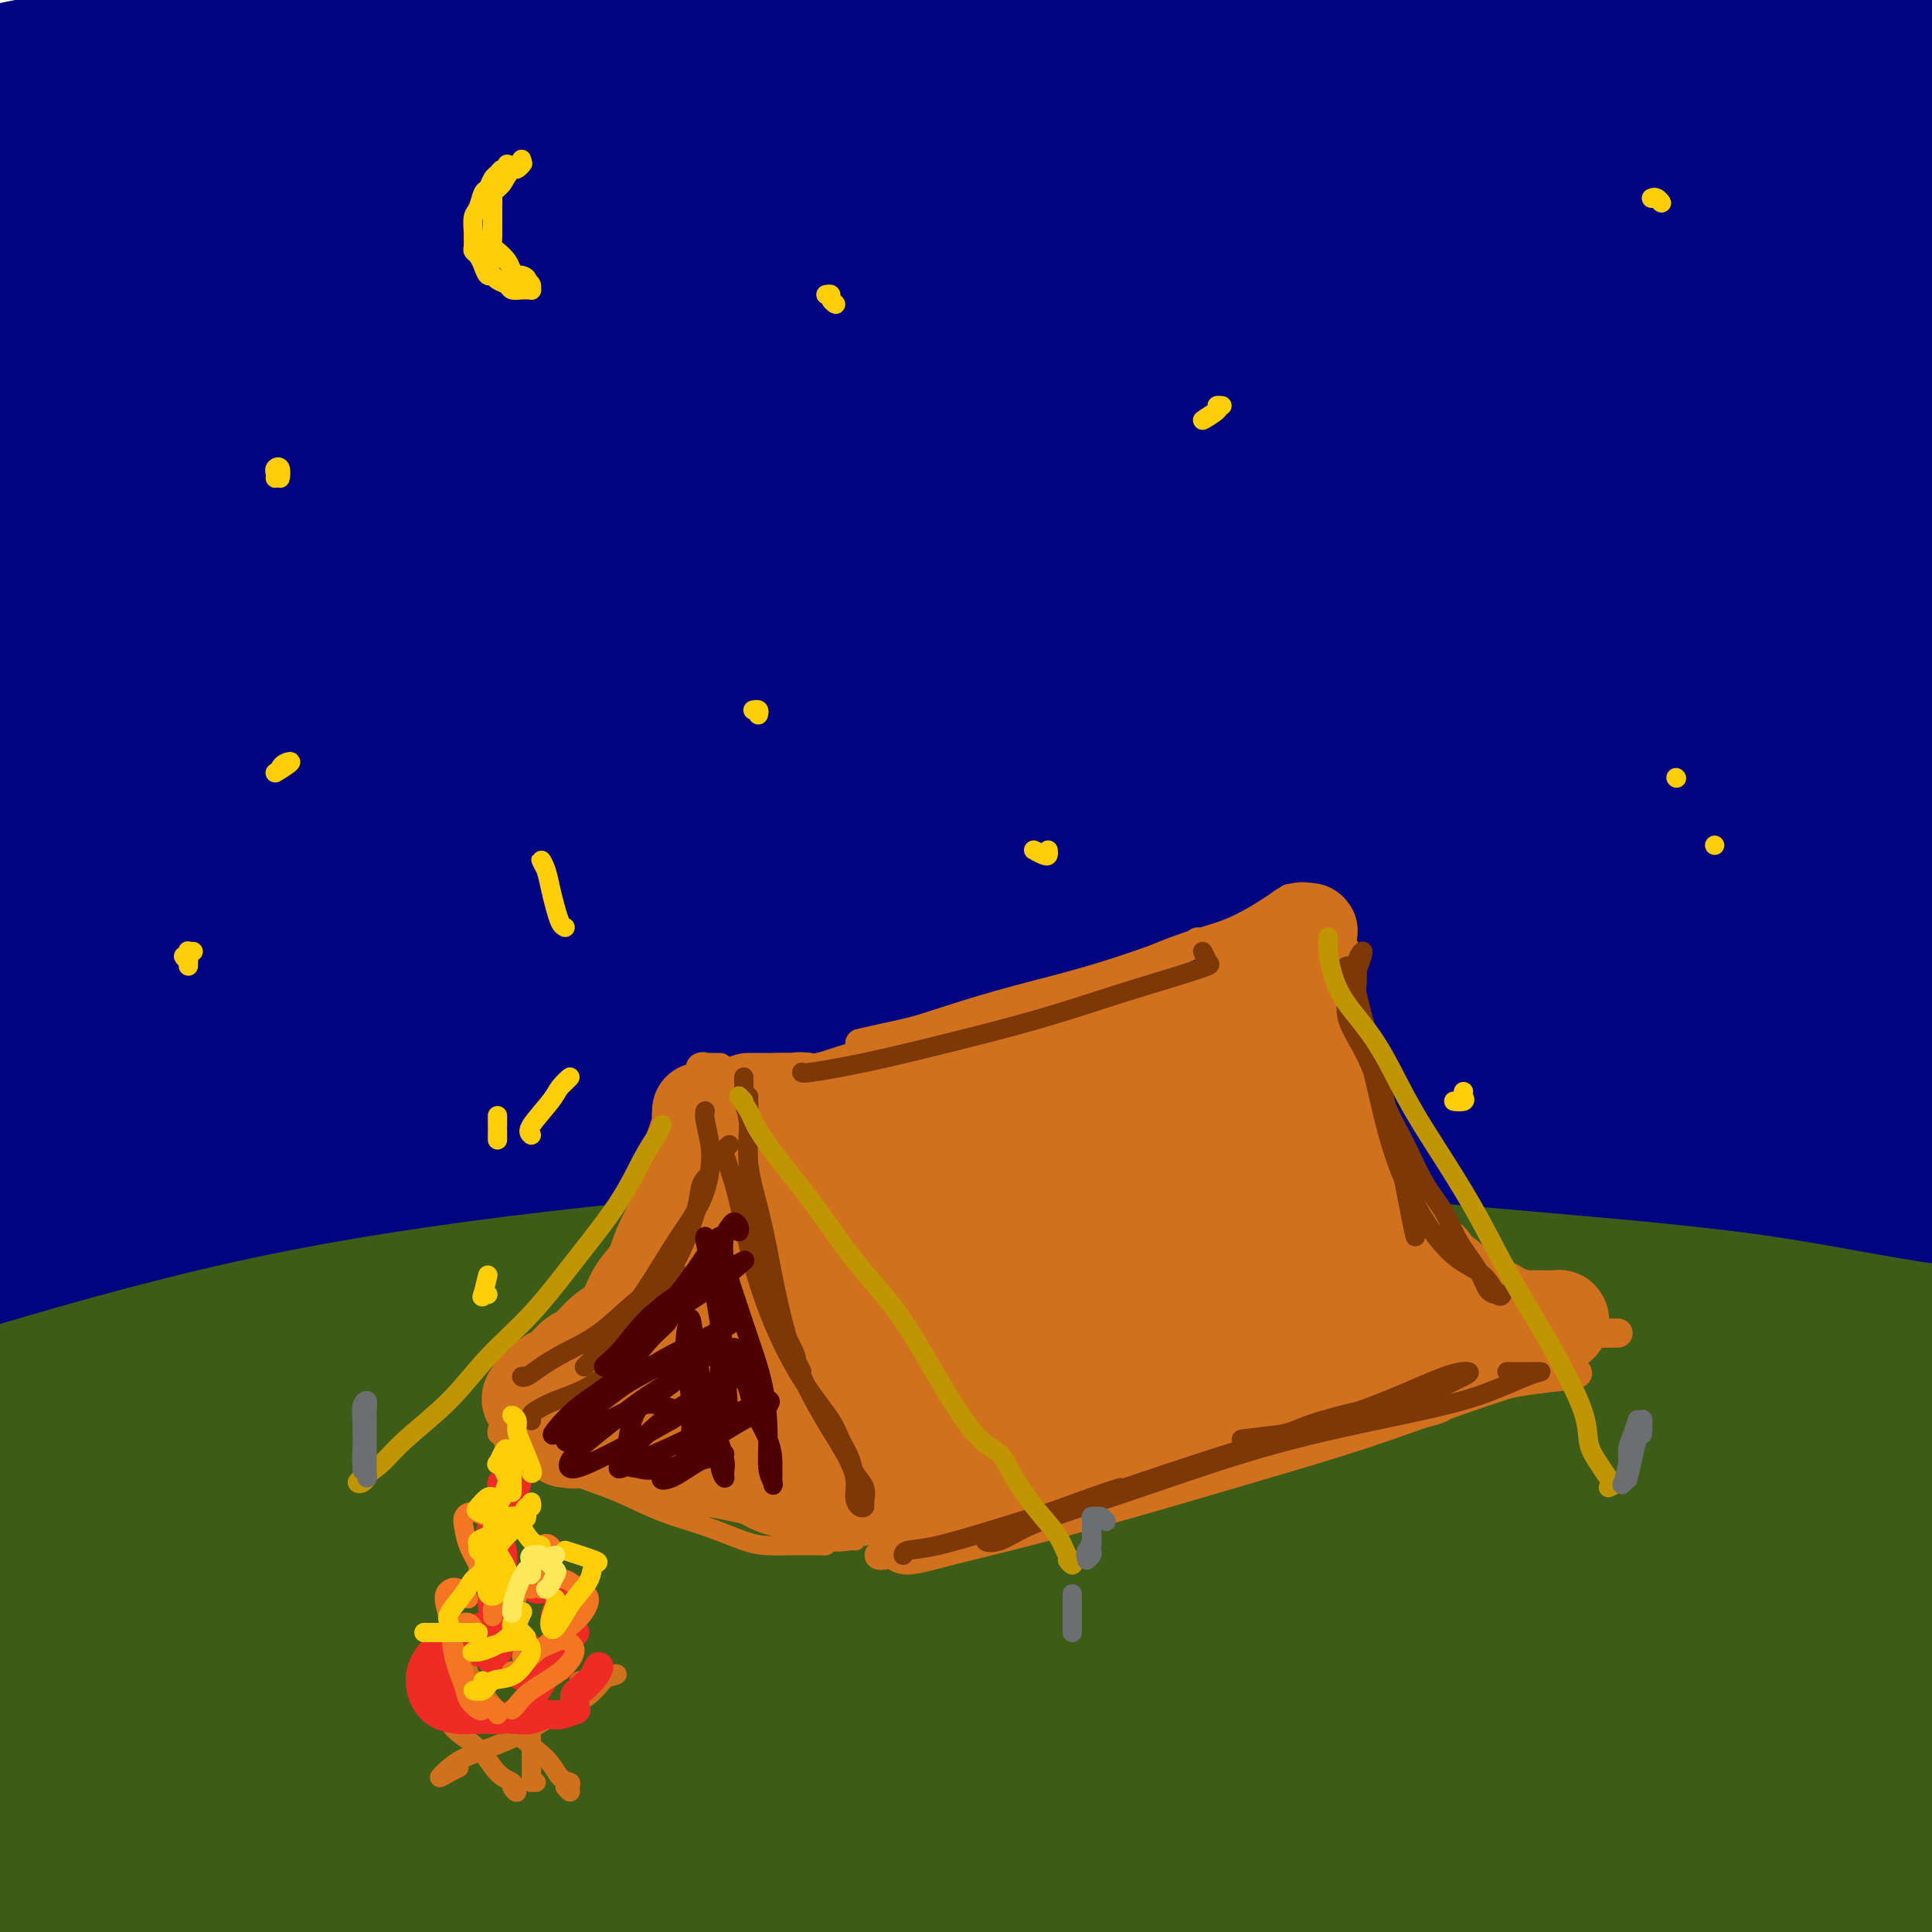
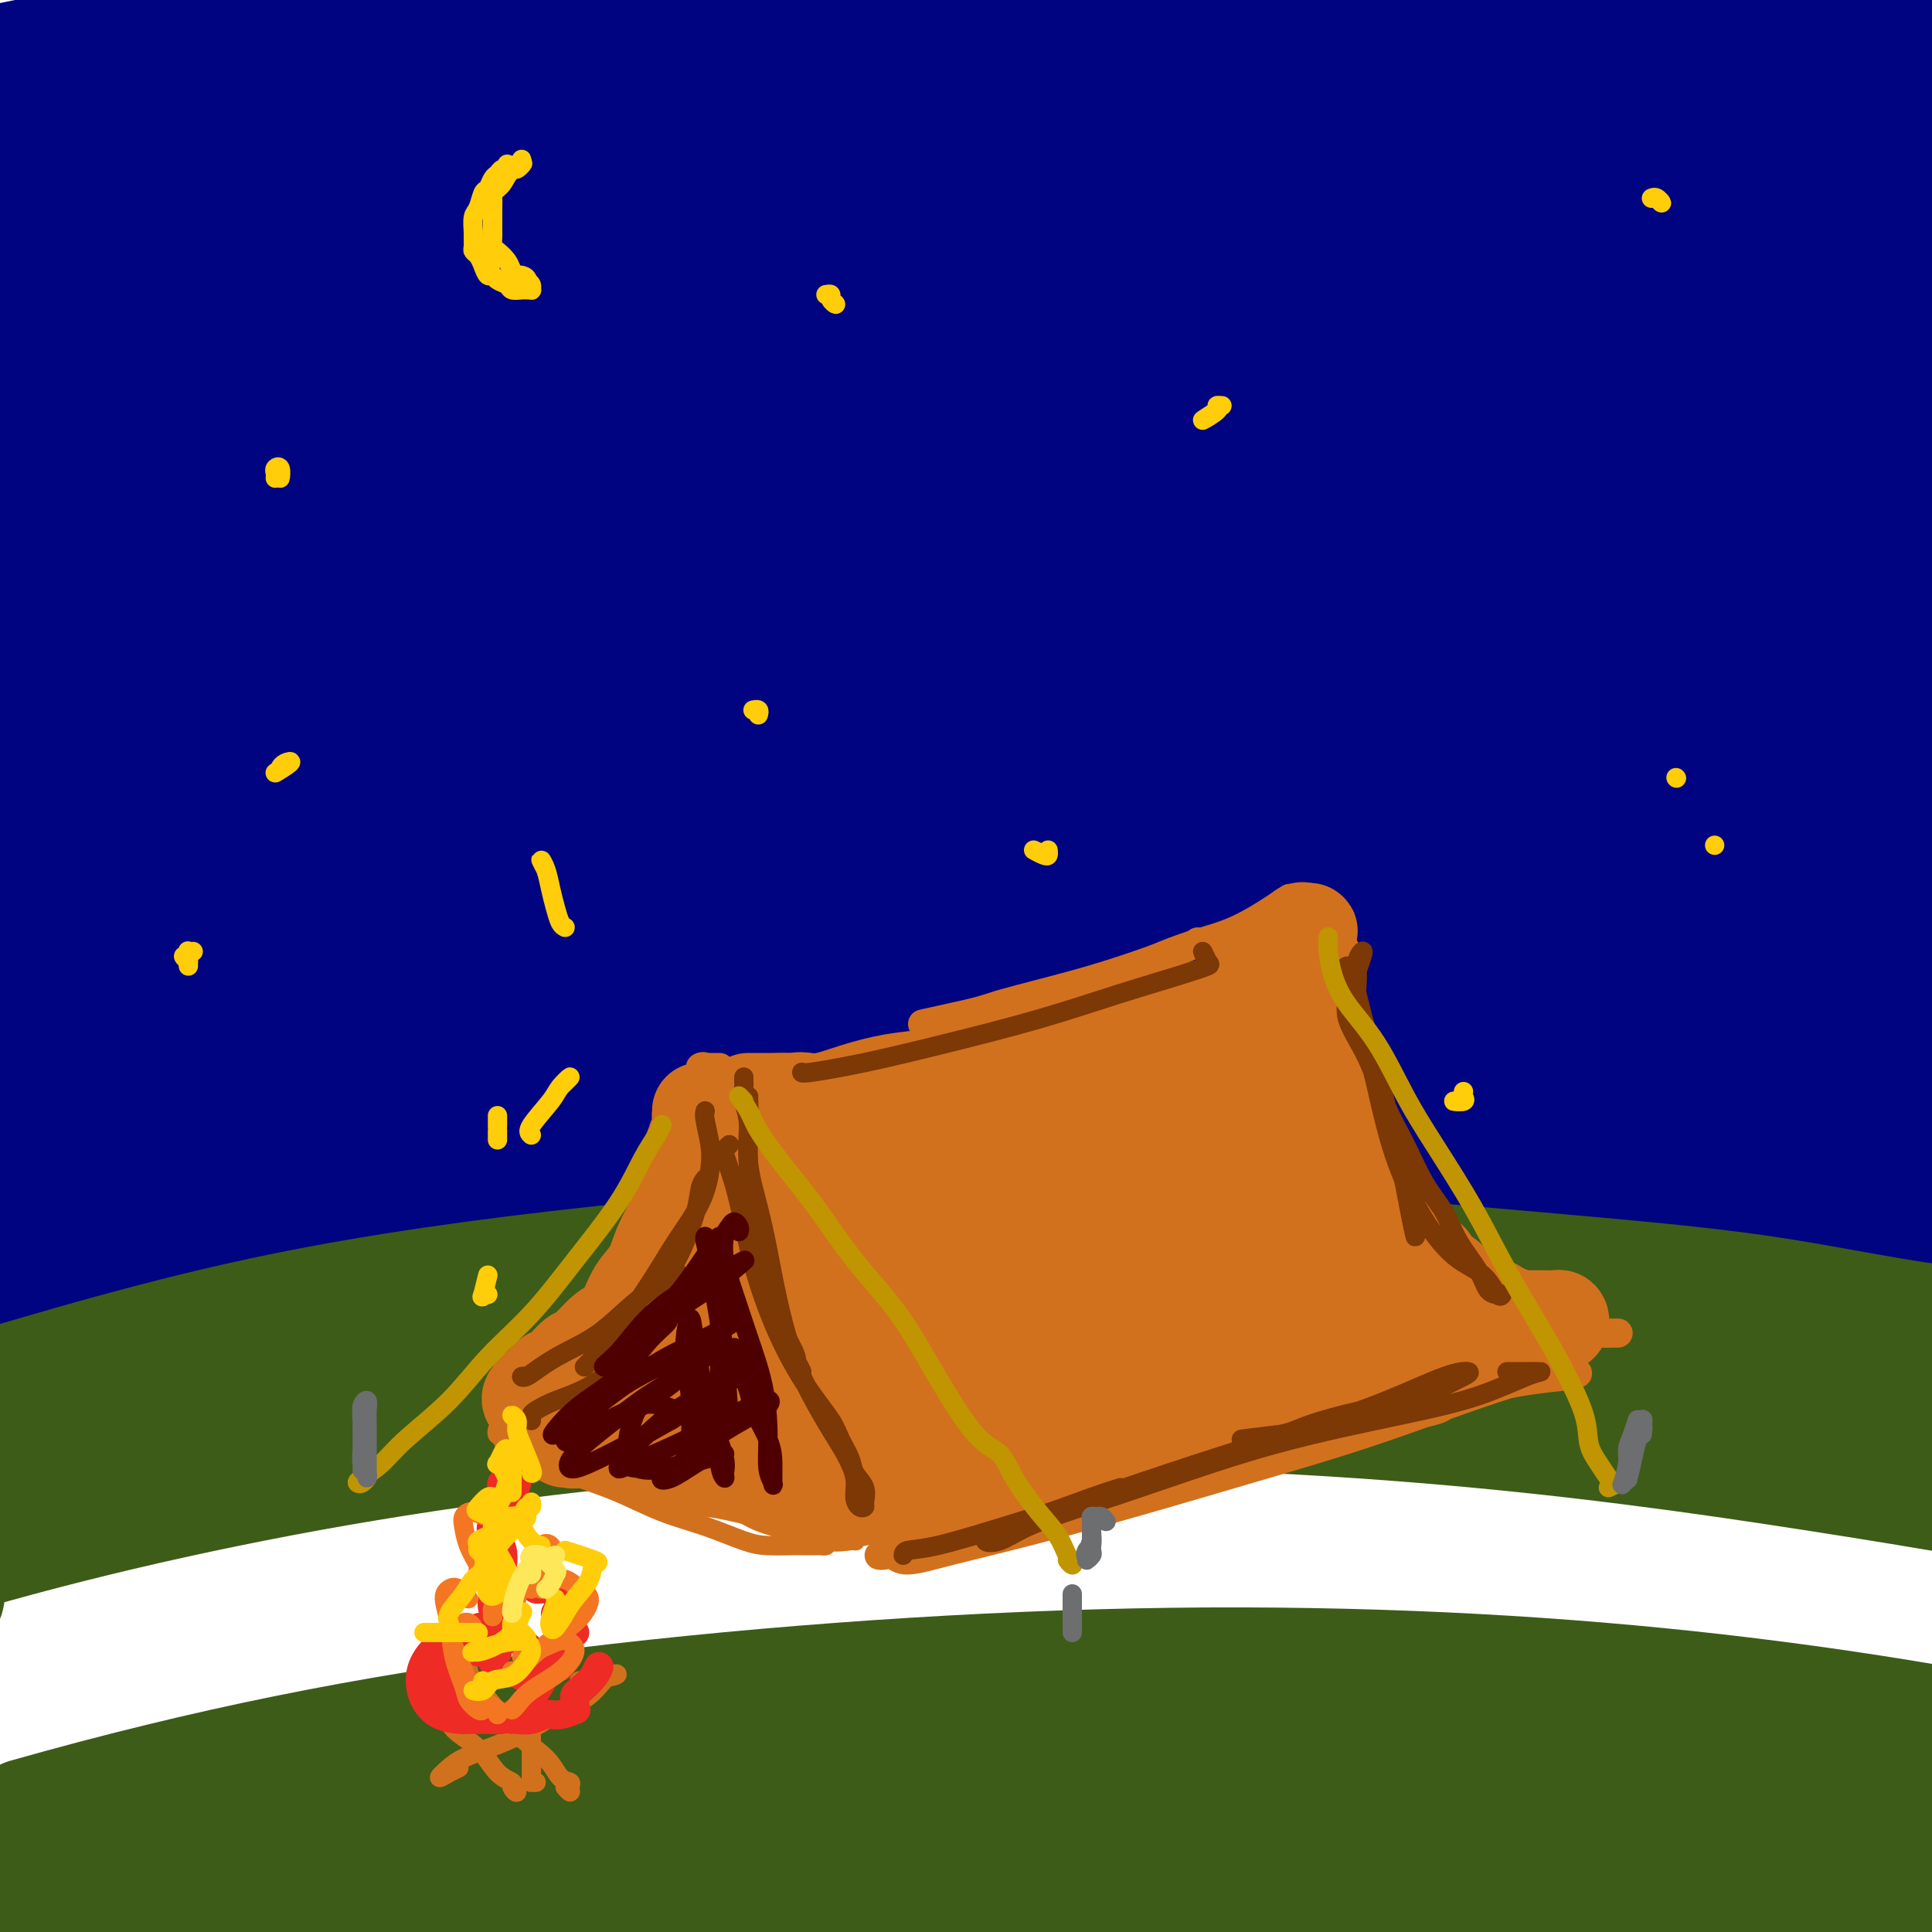
<svg xmlns="http://www.w3.org/2000/svg" viewBox="0 0 400 400" version="1.1">
  <g fill="none" stroke="#3D5C18" stroke-width="28" stroke-linecap="round" stroke-linejoin="round">
    <path d="M20,281c-0.012,0.088 -0.024,0.176 -1,0c-0.976,-0.176 -2.915,-0.617 -4,-1c-1.085,-0.383 -1.317,-0.708 -1,-1c0.317,-0.292 1.182,-0.550 3,-1c1.818,-0.450 4.590,-1.091 8,-2c3.410,-0.909 7.458,-2.085 13,-4c5.542,-1.915 12.579,-4.571 23,-7c10.421,-2.429 24.226,-4.633 41,-7c16.774,-2.367 36.518,-4.898 57,-6c20.482,-1.102 41.703,-0.777 63,0c21.297,0.777 42.672,2.005 62,4c19.328,1.995 36.611,4.758 53,7c16.389,2.242 31.885,3.963 45,6c13.115,2.037 23.849,4.389 31,6c7.151,1.611 10.720,2.481 12,3c1.280,0.519 0.272,0.687 -3,0c-3.272,-0.687 -8.810,-2.230 -18,-4c-9.190,-1.770 -22.034,-3.769 -36,-6c-13.966,-2.231 -29.054,-4.696 -49,-7c-19.946,-2.304 -44.750,-4.447 -70,-6c-25.250,-1.553 -50.945,-2.517 -78,-2c-27.055,0.517 -55.470,2.516 -84,6c-28.530,3.484 -57.177,8.452 -84,15c-26.823,6.548 -51.824,14.677 -71,21c-19.176,6.323 -32.527,10.842 -38,13c-5.473,2.158 -3.069,1.957 4,0c7.069,-1.957 18.802,-5.669 35,-10c16.198,-4.331 36.863,-9.279 59,-14c22.137,-4.721 45.748,-9.214 74,-13c28.252,-3.786 61.145,-6.866 92,-8c30.855,-1.134 59.673,-0.324 86,2c26.327,2.324 50.164,6.162 74,10" />
    <path d="M318,275c22.359,3.328 41.258,6.649 57,10c15.742,3.351 28.328,6.733 37,9c8.672,2.267 13.431,3.418 15,4c1.569,0.582 -0.051,0.596 -7,0c-6.949,-0.596 -19.225,-1.803 -34,-4c-14.775,-2.197 -32.047,-5.386 -53,-8c-20.953,-2.614 -45.587,-4.653 -73,-6c-27.413,-1.347 -57.606,-2.001 -87,-1c-29.394,1.001 -57.988,3.658 -85,7c-27.012,3.342 -52.443,7.370 -74,12c-21.557,4.630 -39.239,9.861 -50,13c-10.761,3.139 -14.602,4.185 -14,4c0.602,-0.185 5.646,-1.601 17,-5c11.354,-3.399 29.018,-8.781 50,-14c20.982,-5.219 45.283,-10.274 76,-14c30.717,-3.726 67.850,-6.123 106,-6c38.150,0.123 77.316,2.767 112,8c34.684,5.233 64.887,13.055 89,19c24.113,5.945 42.136,10.013 55,13c12.864,2.987 20.568,4.894 24,6c3.432,1.106 2.592,1.412 -4,0c-6.592,-1.412 -18.935,-4.540 -36,-8c-17.065,-3.460 -38.851,-7.250 -63,-11c-24.149,-3.750 -50.662,-7.461 -82,-10c-31.338,-2.539 -67.502,-3.907 -103,-3c-35.498,0.907 -70.329,4.091 -103,9c-32.671,4.909 -63.183,11.545 -90,19c-26.817,7.455 -49.941,15.730 -65,22c-15.059,6.270 -22.054,10.534 -23,12c-0.946,1.466 4.158,0.133 18,-4c13.842,-4.133 36.421,-11.067 59,-18" />
-     <path d="M-13,330c27.965,-7.460 59.378,-15.110 96,-21c36.622,-5.890 78.453,-10.020 119,-11c40.547,-0.980 79.810,1.190 114,5c34.190,3.810 63.309,9.261 85,14c21.691,4.739 35.955,8.768 45,11c9.045,2.232 12.870,2.669 10,2c-2.870,-0.669 -12.434,-2.442 -28,-5c-15.566,-2.558 -37.133,-5.901 -63,-9c-25.867,-3.099 -56.034,-5.956 -90,-7c-33.966,-1.044 -71.732,-0.277 -110,3c-38.268,3.277 -77.038,9.062 -113,17c-35.962,7.938 -69.117,18.028 -94,27c-24.883,8.972 -41.494,16.826 -48,20c-6.506,3.174 -2.908,1.669 9,-2c11.908,-3.669 32.126,-9.502 57,-16c24.874,-6.498 54.406,-13.660 87,-20c32.594,-6.340 68.252,-11.858 105,-15c36.748,-3.142 74.587,-3.909 109,-3c34.413,0.909 65.401,3.494 91,7c25.599,3.506 45.808,7.932 60,11c14.192,3.068 22.366,4.778 26,6c3.634,1.222 2.729,1.958 -6,1c-8.729,-0.958 -25.280,-3.609 -47,-6c-21.720,-2.391 -48.609,-4.521 -81,-6c-32.391,-1.479 -70.284,-2.307 -111,0c-40.716,2.307 -84.256,7.748 -126,16c-41.744,8.252 -81.691,19.313 -115,31c-33.309,11.687 -59.980,23.999 -74,31c-14.020,7.001 -15.390,8.693 -10,7c5.390,-1.693 17.540,-6.769 39,-14c21.460,-7.231 52.230,-16.615 83,-26" />
    <path d="M6,378c37.444,-10.601 70.055,-17.104 108,-22c37.945,-4.896 81.224,-8.184 121,-9c39.776,-0.816 76.049,0.839 108,4c31.951,3.161 59.581,7.829 80,12c20.419,4.171 33.627,7.845 40,10c6.373,2.155 5.911,2.792 -1,2c-6.911,-0.792 -20.271,-3.011 -40,-6c-19.729,-2.989 -45.827,-6.746 -77,-9c-31.173,-2.254 -67.422,-3.004 -108,-1c-40.578,2.004 -85.486,6.763 -129,15c-43.514,8.237 -85.636,19.954 -122,33c-36.364,13.046 -66.972,27.422 -85,36c-18.028,8.578 -23.476,11.357 -22,11c1.476,-0.357 9.876,-3.850 26,-10c16.124,-6.150 39.971,-14.958 67,-24c27.029,-9.042 57.238,-18.317 92,-26c34.762,-7.683 74.077,-13.775 113,-17c38.923,-3.225 77.455,-3.582 112,-2c34.545,1.582 65.103,5.104 90,9c24.897,3.896 44.132,8.166 56,11c11.868,2.834 16.368,4.231 17,5c0.632,0.769 -2.605,0.908 -13,0c-10.395,-0.908 -27.948,-2.865 -50,-5c-22.052,-2.135 -48.601,-4.449 -79,-6c-30.399,-1.551 -64.646,-2.339 -102,-1c-37.354,1.339 -77.814,4.804 -118,11c-40.186,6.196 -80.100,15.124 -112,24c-31.900,8.876 -55.788,17.699 -68,22c-12.212,4.301 -12.749,4.081 -4,1c8.749,-3.081 26.786,-9.023 50,-15c23.214,-5.977 51.607,-11.988 80,-18" />
    <path d="M36,413c37.317,-7.765 65.609,-10.679 98,-13c32.391,-2.321 68.880,-4.049 102,-4c33.120,0.049 62.871,1.875 89,4c26.129,2.125 48.636,4.548 65,7c16.364,2.452 26.584,4.933 32,6c5.416,1.067 6.026,0.722 2,0c-4.026,-0.722 -12.689,-1.819 -27,-3c-14.311,-1.181 -34.270,-2.446 -57,-4c-22.730,-1.554 -48.229,-3.397 -78,-4c-29.771,-0.603 -63.813,0.034 -98,2c-34.187,1.966 -68.519,5.263 -101,11c-32.481,5.737 -63.109,13.916 -85,20c-21.891,6.084 -35.043,10.074 -37,11c-1.957,0.926 7.281,-1.212 15,-3c7.719,-1.788 13.920,-3.225 26,-6c12.080,-2.775 30.040,-6.887 48,-11" />
  </g>
  <g fill="none" stroke="#000481" stroke-width="28" stroke-linecap="round" stroke-linejoin="round">
    <path d="M27,238c-0.530,-0.437 -1.060,-0.874 -2,-1c-0.940,-0.126 -2.289,0.060 -2,0c0.289,-0.060 2.216,-0.365 6,-1c3.784,-0.635 9.423,-1.600 18,-3c8.577,-1.400 20.091,-3.235 33,-5c12.909,-1.765 27.213,-3.462 43,-5c15.787,-1.538 33.057,-2.918 52,-4c18.943,-1.082 39.560,-1.865 60,-2c20.440,-0.135 40.702,0.379 60,2c19.298,1.621 37.631,4.351 54,7c16.369,2.649 30.774,5.218 43,8c12.226,2.782 22.274,5.776 30,8c7.726,2.224 13.130,3.677 16,5c2.870,1.323 3.205,2.516 2,3c-1.205,0.484 -3.952,0.260 -10,0c-6.048,-0.260 -15.399,-0.556 -26,-2c-10.601,-1.444 -22.454,-4.035 -36,-6c-13.546,-1.965 -28.786,-3.303 -48,-5c-19.214,-1.697 -42.402,-3.751 -65,-5c-22.598,-1.249 -44.605,-1.691 -67,-1c-22.395,0.691 -45.179,2.516 -68,5c-22.821,2.484 -45.679,5.627 -67,10c-21.321,4.373 -41.106,9.977 -58,15c-16.894,5.023 -30.897,9.465 -40,12c-9.103,2.535 -13.307,3.165 -14,3c-0.693,-0.165 2.124,-1.123 10,-4c7.876,-2.877 20.811,-7.674 36,-12c15.189,-4.326 32.631,-8.181 51,-12c18.369,-3.819 37.666,-7.601 61,-11c23.334,-3.399 50.705,-6.415 78,-8c27.295,-1.585 54.513,-1.739 80,-1c25.487,0.739 49.244,2.369 73,4" />
    <path d="M330,232c22.109,1.827 40.882,4.396 57,7c16.118,2.604 29.581,5.244 39,7c9.419,1.756 14.794,2.629 17,3c2.206,0.371 1.243,0.241 -4,-1c-5.243,-1.241 -14.764,-3.594 -28,-6c-13.236,-2.406 -30.185,-4.865 -49,-8c-18.815,-3.135 -39.497,-6.947 -64,-10c-24.503,-3.053 -52.828,-5.347 -82,-7c-29.172,-1.653 -59.190,-2.666 -89,-2c-29.810,0.666 -59.413,3.010 -88,7c-28.587,3.990 -56.158,9.626 -81,16c-24.842,6.374 -46.956,13.486 -61,18c-14.044,4.514 -20.017,6.431 -20,6c0.017,-0.431 6.023,-3.210 19,-8c12.977,-4.790 32.925,-11.590 56,-18c23.075,-6.410 49.276,-12.431 79,-18c29.724,-5.569 62.972,-10.685 98,-14c35.028,-3.315 71.836,-4.829 108,-5c36.164,-0.171 71.682,1.000 105,4c33.318,3.000 64.434,7.828 89,12c24.566,4.172 42.583,7.687 55,10c12.417,2.313 19.236,3.425 22,4c2.764,0.575 1.473,0.615 -6,-1c-7.473,-1.615 -21.128,-4.885 -38,-8c-16.872,-3.115 -36.962,-6.077 -61,-10c-24.038,-3.923 -52.023,-8.808 -84,-12c-31.977,-3.192 -67.944,-4.689 -103,-5c-35.056,-0.311 -69.201,0.566 -102,3c-32.799,2.434 -64.254,6.424 -94,12c-29.746,5.576 -57.785,12.736 -80,19c-22.215,6.264 -38.608,11.632 -55,17" />
    <path d="M-115,244c-25.185,6.854 -20.648,5.991 -15,4c5.648,-1.991 12.408,-5.108 27,-11c14.592,-5.892 37.017,-14.560 64,-23c26.983,-8.440 58.523,-16.653 94,-23c35.477,-6.347 74.889,-10.830 114,-13c39.111,-2.170 77.921,-2.028 115,0c37.079,2.028 72.427,5.943 102,10c29.573,4.057 53.371,8.255 72,12c18.629,3.745 32.091,7.038 39,9c6.909,1.962 7.267,2.595 2,2c-5.267,-0.595 -16.160,-2.416 -33,-5c-16.840,-2.584 -39.628,-5.931 -66,-10c-26.372,-4.069 -56.326,-8.861 -91,-12c-34.674,-3.139 -74.066,-4.627 -113,-5c-38.934,-0.373 -77.410,0.369 -114,3c-36.590,2.631 -71.295,7.152 -105,14c-33.705,6.848 -66.408,16.023 -89,23c-22.592,6.977 -35.071,11.756 -39,13c-3.929,1.244 0.691,-1.046 14,-6c13.309,-4.954 35.305,-12.570 61,-20c25.695,-7.430 55.087,-14.672 89,-21c33.913,-6.328 72.345,-11.742 111,-15c38.655,-3.258 77.532,-4.358 114,-4c36.468,0.358 70.529,2.176 100,5c29.471,2.824 54.354,6.653 73,10c18.646,3.347 31.056,6.212 37,8c5.944,1.788 5.421,2.498 -2,2c-7.421,-0.498 -21.742,-2.206 -42,-5c-20.258,-2.794 -46.454,-6.675 -77,-10c-30.546,-3.325 -65.442,-6.093 -104,-7c-38.558,-0.907 -80.779,0.046 -123,1" />
    <path d="M100,170c-40.717,2.054 -81.010,6.691 -115,12c-33.990,5.309 -61.678,11.292 -79,15c-17.322,3.708 -24.278,5.143 -25,5c-0.722,-0.143 4.791,-1.862 16,-5c11.209,-3.138 28.115,-7.693 49,-13c20.885,-5.307 45.748,-11.364 75,-17c29.252,-5.636 62.892,-10.849 98,-14c35.108,-3.151 71.684,-4.239 106,-4c34.316,0.239 66.372,1.804 96,4c29.628,2.196 56.829,5.024 78,8c21.171,2.976 36.313,6.099 46,8c9.687,1.901 13.918,2.581 13,3c-0.918,0.419 -6.985,0.576 -20,-1c-13.015,-1.576 -32.976,-4.884 -56,-8c-23.024,-3.116 -49.109,-6.038 -80,-8c-30.891,-1.962 -66.587,-2.963 -103,-3c-36.413,-0.037 -73.544,0.889 -110,4c-36.456,3.111 -72.236,8.408 -106,15c-33.764,6.592 -65.513,14.478 -89,21c-23.487,6.522 -38.713,11.681 -46,14c-7.287,2.319 -6.636,1.797 0,-1c6.636,-2.797 19.257,-7.870 37,-14c17.743,-6.130 40.607,-13.319 68,-21c27.393,-7.681 59.316,-15.855 93,-22c33.684,-6.145 69.130,-10.260 105,-13c35.870,-2.740 72.163,-4.105 106,-4c33.837,0.105 65.216,1.680 93,4c27.784,2.320 51.973,5.385 71,8c19.027,2.615 32.892,4.781 41,6c8.108,1.219 10.459,1.491 5,0c-5.459,-1.491 -18.730,-4.746 -32,-8" />
    <path d="M435,141c-15.575,-3.373 -38.512,-7.805 -65,-12c-26.488,-4.195 -56.527,-8.152 -92,-11c-35.473,-2.848 -76.381,-4.588 -117,-4c-40.619,0.588 -80.949,3.505 -120,8c-39.051,4.495 -76.825,10.567 -108,18c-31.175,7.433 -55.753,16.226 -71,21c-15.247,4.774 -21.165,5.530 -22,6c-0.835,0.470 3.413,0.654 13,-2c9.587,-2.654 24.515,-8.145 45,-15c20.485,-6.855 46.529,-15.075 77,-23c30.471,-7.925 65.371,-15.554 103,-21c37.629,-5.446 77.989,-8.710 117,-10c39.011,-1.290 76.673,-0.606 110,2c33.327,2.606 62.321,7.132 85,11c22.679,3.868 39.045,7.077 49,10c9.955,2.923 13.501,5.562 14,7c0.499,1.438 -2.047,1.677 -12,1c-9.953,-0.677 -27.313,-2.271 -46,-4c-18.687,-1.729 -38.703,-3.595 -63,-6c-24.297,-2.405 -52.877,-5.350 -84,-7c-31.123,-1.650 -64.789,-2.006 -98,-2c-33.211,0.006 -65.969,0.372 -98,3c-32.031,2.628 -63.337,7.517 -90,12c-26.663,4.483 -48.683,8.559 -62,11c-13.317,2.441 -17.930,3.246 -16,2c1.930,-1.246 10.404,-4.542 25,-9c14.596,-4.458 35.314,-10.079 59,-16c23.686,-5.921 50.338,-12.144 82,-17c31.662,-4.856 68.332,-8.346 104,-11c35.668,-2.654 70.334,-4.473 102,-4c31.666,0.473 60.333,3.236 89,6" />
    <path d="M345,85c26.911,2.648 49.689,6.267 67,10c17.311,3.733 29.156,7.580 36,10c6.844,2.420 8.688,3.413 5,4c-3.688,0.587 -12.907,0.770 -29,0c-16.093,-0.770 -39.059,-2.492 -64,-5c-24.941,-2.508 -51.858,-5.803 -86,-8c-34.142,-2.197 -75.508,-3.297 -116,-3c-40.492,0.297 -80.109,1.990 -119,6c-38.891,4.010 -77.057,10.335 -109,17c-31.943,6.665 -57.662,13.670 -73,18c-15.338,4.330 -20.295,5.987 -18,5c2.295,-0.987 11.842,-4.617 28,-10c16.158,-5.383 38.928,-12.518 67,-20c28.072,-7.482 61.446,-15.309 99,-22c37.554,-6.691 79.287,-12.245 121,-15c41.713,-2.755 83.407,-2.713 120,-2c36.593,0.713 68.086,2.095 94,4c25.914,1.905 46.248,4.331 60,6c13.752,1.669 20.920,2.579 23,3c2.080,0.421 -0.929,0.352 -11,-1c-10.071,-1.352 -27.205,-3.989 -49,-7c-21.795,-3.011 -48.250,-6.397 -79,-9c-30.750,-2.603 -65.793,-4.423 -104,-5c-38.207,-0.577 -79.578,0.091 -120,3c-40.422,2.909 -79.896,8.061 -116,15c-36.104,6.939 -68.837,15.665 -91,22c-22.163,6.335 -33.756,10.280 -38,12c-4.244,1.720 -1.137,1.213 10,-2c11.137,-3.213 30.306,-9.134 53,-15c22.694,-5.866 48.913,-11.676 80,-18c31.087,-6.324 67.044,-13.162 103,-20" />
    <path d="M89,58c35.932,-5.334 74.264,-8.669 110,-11c35.736,-2.331 68.878,-3.658 99,-4c30.122,-0.342 57.225,0.301 79,1c21.775,0.699 38.221,1.453 48,2c9.779,0.547 12.892,0.886 10,0c-2.892,-0.886 -11.790,-2.999 -27,-5c-15.210,-2.001 -36.732,-3.891 -62,-6c-25.268,-2.109 -54.281,-4.438 -88,-5c-33.719,-0.562 -72.142,0.644 -112,3c-39.858,2.356 -81.151,5.861 -120,12c-38.849,6.139 -75.255,14.913 -101,21c-25.745,6.087 -40.830,9.487 -48,11c-7.170,1.513 -6.426,1.139 2,-1c8.426,-2.139 24.536,-6.045 44,-11c19.464,-4.955 42.284,-10.961 68,-17c25.716,-6.039 54.328,-12.112 86,-17c31.672,-4.888 66.403,-8.591 100,-11c33.597,-2.409 66.058,-3.523 96,-4c29.942,-0.477 57.364,-0.316 80,1c22.636,1.316 40.487,3.788 53,5c12.513,1.212 19.689,1.163 23,1c3.311,-0.163 2.758,-0.440 -3,-1c-5.758,-0.560 -16.719,-1.402 -32,-3c-15.281,-1.598 -34.881,-3.952 -57,-6c-22.119,-2.048 -46.759,-3.789 -76,-5c-29.241,-1.211 -63.085,-1.893 -97,-1c-33.915,0.893 -67.900,3.361 -100,6c-32.100,2.639 -62.316,5.450 -87,9c-24.684,3.550 -43.838,7.840 -57,11c-13.162,3.160 -20.332,5.188 -23,6c-2.668,0.812 -0.834,0.406 1,0" />
    <path d="M-102,39c-8.621,1.589 9.328,-2.940 26,-7c16.672,-4.060 32.068,-7.651 52,-12c19.932,-4.349 44.401,-9.455 72,-14c27.599,-4.545 58.329,-8.530 90,-11c31.671,-2.470 64.284,-3.425 97,-3c32.716,0.425 65.537,2.232 95,5c29.463,2.768 55.569,6.499 77,10c21.431,3.501 38.188,6.773 50,10c11.812,3.227 18.678,6.408 21,8c2.322,1.592 0.100,1.593 -8,1c-8.100,-0.593 -22.076,-1.782 -40,-4c-17.924,-2.218 -39.794,-5.466 -64,-8c-24.206,-2.534 -50.746,-4.353 -83,-6c-32.254,-1.647 -70.223,-3.120 -108,-3c-37.777,0.120 -75.364,1.834 -113,5c-37.636,3.166 -75.321,7.784 -108,13c-32.679,5.216 -60.353,11.030 -79,15c-18.647,3.970 -28.267,6.096 -32,7c-3.733,0.904 -1.578,0.586 6,-1c7.578,-1.586 20.578,-4.438 39,-8c18.422,-3.562 42.265,-7.832 68,-12c25.735,-4.168 53.362,-8.232 85,-11c31.638,-2.768 67.289,-4.240 101,-5c33.711,-0.760 65.484,-0.808 96,0c30.516,0.808 59.776,2.473 87,4c27.224,1.527 52.412,2.917 75,5c22.588,2.083 42.575,4.859 59,8c16.425,3.141 29.289,6.646 37,9c7.711,2.354 10.268,3.557 9,5c-1.268,1.443 -6.362,3.127 -18,4c-11.638,0.873 -29.819,0.937 -48,1" />
    <path d="M439,44c-20.126,0.139 -46.440,-0.015 -75,0c-28.560,0.015 -59.367,0.199 -92,2c-32.633,1.801 -67.094,5.218 -100,9c-32.906,3.782 -64.258,7.927 -93,13c-28.742,5.073 -54.876,11.072 -75,16c-20.124,4.928 -34.240,8.786 -42,11c-7.760,2.214 -9.166,2.786 -7,3c2.166,0.214 7.904,0.071 18,-2c10.096,-2.071 24.552,-6.068 42,-10c17.448,-3.932 37.890,-7.797 60,-12c22.110,-4.203 45.887,-8.743 75,-12c29.113,-3.257 63.561,-5.230 96,-6c32.439,-0.770 62.869,-0.336 91,1c28.131,1.336 53.963,3.572 75,6c21.037,2.428 37.280,5.046 48,7c10.720,1.954 15.918,3.245 17,4c1.082,0.755 -1.951,0.975 -11,1c-9.049,0.025 -24.112,-0.144 -44,-1c-19.888,-0.856 -44.600,-2.400 -72,-3c-27.400,-0.600 -57.487,-0.255 -92,2c-34.513,2.255 -73.450,6.420 -112,13c-38.550,6.580 -76.713,15.575 -113,27c-36.287,11.425 -70.699,25.278 -96,36c-25.301,10.722 -41.492,18.311 -49,22c-7.508,3.689 -6.333,3.476 -2,3c4.333,-0.476 11.823,-1.216 25,-5c13.177,-3.784 32.039,-10.611 54,-18c21.961,-7.389 47.020,-15.342 76,-23c28.980,-7.658 61.879,-15.023 96,-21c34.121,-5.977 69.463,-10.565 102,-13c32.537,-2.435 62.268,-2.718 92,-3" />
    <path d="M331,91c28.801,-0.342 54.803,0.302 77,1c22.197,0.698 40.588,1.451 54,2c13.412,0.549 21.844,0.895 27,1c5.156,0.105 7.034,-0.032 4,-1c-3.034,-0.968 -10.982,-2.767 -23,-4c-12.018,-1.233 -28.105,-1.899 -47,-3c-18.895,-1.101 -40.597,-2.637 -66,-3c-25.403,-0.363 -54.507,0.448 -87,3c-32.493,2.552 -68.374,6.847 -106,14c-37.626,7.153 -76.998,17.164 -113,29c-36.002,11.836 -68.635,25.495 -94,37c-25.365,11.505 -43.461,20.855 -53,25c-9.539,4.145 -10.522,3.084 -7,2c3.522,-1.084 11.549,-2.190 24,-7c12.451,-4.810 29.325,-13.325 60,-23c30.675,-9.675 75.150,-20.511 90,-25c14.850,-4.489 0.075,-2.632 30,-7c29.925,-4.368 104.550,-14.962 112,-16c7.450,-1.038 -52.275,7.481 -112,16" />
  </g>
  <g fill="none" stroke="#FFCD0A" stroke-width="4" stroke-linecap="round" stroke-linejoin="round">
    <path d="M58,159c0.202,-0.351 0.405,-0.702 1,-1c0.595,-0.298 1.583,-0.542 1,0c-0.583,0.542 -2.738,1.869 -3,2c-0.262,0.131 1.369,-0.935 3,-2" />
    <path d="M57,99c0.030,-0.329 0.061,-0.657 0,-1c-0.061,-0.343 -0.212,-0.700 0,-1c0.212,-0.300 0.788,-0.542 1,0c0.212,0.542 0.061,1.869 0,2c-0.061,0.131 -0.030,-0.935 0,-2" />
    <path d="M39,199c0.000,0.556 0.000,1.111 0,1c0.000,-0.111 0.000,-0.889 0,-1c0.000,-0.111 0.000,0.444 0,1" />
    <path d="M40,197c-0.412,0.033 -0.824,0.066 -1,0c-0.176,-0.066 -0.116,-0.230 0,0c0.116,0.230 0.289,0.856 0,1c-0.289,0.144 -1.039,-0.192 -1,0c0.039,0.192 0.868,0.912 1,1c0.132,0.088 -0.434,-0.456 -1,-1" />
    <path d="M171,61c0.458,-0.077 0.917,-0.155 1,0c0.083,0.155 -0.208,0.542 0,1c0.208,0.458 0.917,0.988 1,1c0.083,0.012 -0.458,-0.494 -1,-1" />
    <path d="M157,148c0.113,-0.423 0.226,-0.845 0,-1c-0.226,-0.155 -0.792,-0.042 -1,0c-0.208,0.042 -0.060,0.012 0,0c0.060,-0.012 0.030,-0.006 0,0" />
    <path d="M342,41c-0.077,0.036 -0.155,0.071 0,0c0.155,-0.071 0.542,-0.250 1,0c0.458,0.250 0.988,0.929 1,1c0.012,0.071 -0.494,-0.464 -1,-1" />
    <path d="M355,175c0.000,0.000 0.000,0.000 0,0c0.000,0.000 0.000,0.000 0,0c0.000,0.000 0.000,0.000 0,0" />
    <path d="M303,226c-0.071,0.310 -0.143,0.619 0,1c0.143,0.381 0.500,0.833 0,1c-0.500,0.167 -1.857,0.048 -2,0c-0.143,-0.048 0.929,-0.024 2,0" />
    <path d="M347,161c0.000,0.000 0.100,0.100 0.1,0.1" />
    <path d="M253,84c-0.530,-0.042 -1.060,-0.083 -1,0c0.060,0.083 0.708,0.292 0,1c-0.708,0.708 -2.774,1.917 -3,2c-0.226,0.083 1.387,-0.958 3,-2" />
    <path d="M217,176c0.042,0.387 0.083,0.774 0,1c-0.083,0.226 -0.292,0.292 -1,0c-0.708,-0.292 -1.917,-0.940 -2,-1c-0.083,-0.060 0.958,0.470 2,1" />
    <path d="M105,34c0.089,0.449 0.179,0.898 0,1c-0.179,0.102 -0.625,-0.143 -1,0c-0.375,0.143 -0.678,0.675 -1,1c-0.322,0.325 -0.665,0.442 -1,1c-0.335,0.558 -0.664,1.558 -1,2c-0.336,0.442 -0.678,0.327 -1,1c-0.322,0.673 -0.622,2.134 -1,3c-0.378,0.866 -0.834,1.135 -1,2c-0.166,0.865 -0.041,2.325 0,3c0.041,0.675 0.000,0.565 0,1c-0.000,0.435 0.041,1.417 0,2c-0.041,0.583 -0.165,0.768 0,1c0.165,0.232 0.621,0.510 1,1c0.379,0.490 0.683,1.192 1,2c0.317,0.808 0.647,1.723 1,2c0.353,0.277 0.728,-0.083 1,0c0.272,0.083 0.440,0.611 1,1c0.560,0.389 1.513,0.640 2,1c0.487,0.360 0.509,0.829 1,1c0.491,0.171 1.453,0.043 2,0c0.547,-0.043 0.680,-0.000 1,0c0.320,0.000 0.828,-0.041 1,0c0.172,0.041 0.008,0.165 0,0c-0.008,-0.165 0.141,-0.619 0,-1c-0.141,-0.381 -0.570,-0.691 -1,-1" />
    <path d="M109,58c0.439,-0.391 -0.463,-0.868 -1,-1c-0.537,-0.132 -0.708,0.082 -1,0c-0.292,-0.082 -0.705,-0.460 -1,-1c-0.295,-0.540 -0.471,-1.243 -1,-2c-0.529,-0.757 -1.410,-1.567 -2,-2c-0.590,-0.433 -0.890,-0.487 -1,-1c-0.110,-0.513 -0.029,-1.484 0,-2c0.029,-0.516 0.008,-0.576 0,-1c-0.008,-0.424 -0.003,-1.213 0,-2c0.003,-0.787 0.004,-1.573 0,-2c-0.004,-0.427 -0.012,-0.495 0,-1c0.012,-0.505 0.046,-1.448 0,-2c-0.046,-0.552 -0.171,-0.712 0,-1c0.171,-0.288 0.638,-0.704 1,-1c0.362,-0.296 0.618,-0.470 1,-1c0.382,-0.530 0.890,-1.414 1,-2c0.110,-0.586 -0.177,-0.874 0,-1c0.177,-0.126 0.818,-0.091 1,0c0.182,0.091 -0.095,0.237 0,0c0.095,-0.237 0.562,-0.857 1,-1c0.438,-0.143 0.849,0.192 1,0c0.151,-0.192 0.043,-0.912 0,-1c-0.043,-0.088 -0.022,0.456 0,1" />
    <path d="M108,34c0.705,-0.625 -0.533,0.812 -1,1c-0.467,0.188 -0.164,-0.872 -1,0c-0.836,0.872 -2.810,3.678 -3,4c-0.190,0.322 1.405,-1.839 3,-4" />
    <path d="M103,52c-0.432,0.319 -0.864,0.638 -1,1c-0.136,0.362 0.026,0.767 0,1c-0.026,0.233 -0.238,0.293 0,0c0.238,-0.293 0.925,-0.941 1,-1c0.075,-0.059 -0.463,0.470 -1,1" />
  </g>
  <g fill="none" stroke="#D2711D" stroke-width="6" stroke-linecap="round" stroke-linejoin="round">
    <path d="M149,221c-0.770,0.004 -1.540,0.007 -2,0c-0.460,-0.007 -0.611,-0.026 -1,0c-0.389,0.026 -1.017,0.097 -1,0c0.017,-0.097 0.679,-0.363 1,0c0.321,0.363 0.302,1.354 1,2c0.698,0.646 2.111,0.946 4,1c1.889,0.054 4.252,-0.140 7,0c2.748,0.140 5.882,0.613 10,0c4.118,-0.613 9.219,-2.314 14,-4c4.781,-1.686 9.240,-3.359 14,-5c4.760,-1.641 9.820,-3.251 15,-5c5.180,-1.749 10.480,-3.637 16,-6c5.520,-2.363 11.261,-5.202 16,-7c4.739,-1.798 8.476,-2.554 12,-4c3.524,-1.446 6.833,-3.582 9,-5c2.167,-1.418 3.190,-2.120 3,-2c-0.190,0.120 -1.595,1.060 -3,2" />
-     <path d="M248,195c0.102,0.066 0.204,0.133 -2,1c-2.204,0.867 -6.714,2.535 -11,4c-4.286,1.465 -8.348,2.727 -13,4c-4.652,1.273 -9.896,2.557 -15,4c-5.104,1.443 -10.069,3.047 -13,4c-2.931,0.953 -3.828,1.257 -7,2c-3.172,0.743 -8.621,1.927 -9,2c-0.379,0.073 4.310,-0.963 9,-2" />
+     <path d="M248,195c0.102,0.066 0.204,0.133 -2,1c-2.204,0.867 -6.714,2.535 -11,4c-4.286,1.465 -8.348,2.727 -13,4c-4.652,1.273 -9.896,2.557 -15,4c-2.931,0.953 -3.828,1.257 -7,2c-3.172,0.743 -8.621,1.927 -9,2c-0.379,0.073 4.310,-0.963 9,-2" />
    <path d="M150,228c0.119,0.624 0.238,1.249 0,2c-0.238,0.751 -0.832,1.629 -1,2c-0.168,0.371 0.089,0.233 0,1c-0.089,0.767 -0.524,2.437 -1,4c-0.476,1.563 -0.993,3.018 -1,3c-0.007,-0.018 0.497,-1.509 1,-3" />
    <path d="M147,224c0.010,0.106 0.019,0.213 0,0c-0.019,-0.213 -0.067,-0.745 0,0c0.067,0.745 0.250,2.768 0,5c-0.250,2.232 -0.931,4.672 -1,8c-0.069,3.328 0.474,7.543 0,12c-0.474,4.457 -1.967,9.156 -3,14c-1.033,4.844 -1.607,9.835 -2,14c-0.393,4.165 -0.606,7.506 -1,10c-0.394,2.494 -0.970,4.141 -1,4c-0.030,-0.141 0.485,-2.071 1,-4" />
    <path d="M146,233c-0.001,-0.232 -0.002,-0.464 0,0c0.002,0.464 0.006,1.623 0,3c-0.006,1.377 -0.022,2.972 0,5c0.022,2.028 0.082,4.491 0,7c-0.082,2.509 -0.304,5.066 -1,8c-0.696,2.934 -1.864,6.244 -3,10c-1.136,3.756 -2.240,7.956 -3,12c-0.760,4.044 -1.175,7.931 -2,11c-0.825,3.069 -2.059,5.320 -3,7c-0.941,1.680 -1.589,2.790 -2,4c-0.411,1.210 -0.584,2.520 -1,3c-0.416,0.480 -1.073,0.129 -1,0c0.073,-0.129 0.878,-0.037 1,0c0.122,0.037 -0.439,0.018 -1,0" />
    <path d="M150,224c-0.428,0.173 -0.857,0.346 -1,1c-0.143,0.654 -0.002,1.789 0,3c0.002,1.211 -0.137,2.498 0,5c0.137,2.502 0.550,6.218 1,10c0.450,3.782 0.937,7.629 2,13c1.063,5.371 2.703,12.266 4,19c1.297,6.734 2.252,13.308 4,19c1.748,5.692 4.289,10.501 6,14c1.711,3.499 2.593,5.686 4,7c1.407,1.314 3.339,1.755 5,2c1.661,0.245 3.050,0.295 4,0c0.950,-0.295 1.461,-0.935 2,-1c0.539,-0.065 1.107,0.444 1,0c-0.107,-0.444 -0.888,-1.841 -1,-2c-0.112,-0.159 0.444,0.921 1,2" />
    <path d="M145,224c0.009,0.735 0.018,1.470 0,2c-0.018,0.530 -0.062,0.855 0,2c0.062,1.145 0.229,3.110 0,6c-0.229,2.890 -0.853,6.706 -2,11c-1.147,4.294 -2.815,9.065 -4,13c-1.185,3.935 -1.886,7.032 -3,10c-1.114,2.968 -2.641,5.807 -4,9c-1.359,3.193 -2.550,6.740 -4,10c-1.450,3.260 -3.157,6.232 -5,8c-1.843,1.768 -3.820,2.331 -5,3c-1.180,0.669 -1.563,1.445 -3,2c-1.437,0.555 -3.930,0.888 -5,1c-1.070,0.112 -0.719,0.001 -1,0c-0.281,-0.001 -1.193,0.106 -1,0c0.193,-0.106 1.492,-0.424 2,-1c0.508,-0.576 0.224,-1.408 1,-2c0.776,-0.592 2.611,-0.942 4,-2c1.389,-1.058 2.332,-2.825 4,-5c1.668,-2.175 4.060,-4.760 7,-8c2.940,-3.240 6.429,-7.136 9,-11c2.571,-3.864 4.225,-7.695 6,-11c1.775,-3.305 3.670,-6.082 5,-9c1.330,-2.918 2.094,-5.977 2,-6c-0.094,-0.023 -1.047,2.988 -2,6" />
    <path d="M148,233c-0.423,-0.107 -0.845,-0.214 -1,0c-0.155,0.214 -0.041,0.748 0,1c0.041,0.252 0.011,0.222 0,4c-0.011,3.778 -0.003,11.365 0,12c0.003,0.635 0.002,-5.683 0,-12" />
    <path d="M274,189c0.375,1.021 0.749,2.043 1,4c0.251,1.957 0.378,4.850 1,8c0.622,3.150 1.737,6.558 3,11c1.263,4.442 2.673,9.919 5,16c2.327,6.081 5.571,12.768 9,19c3.429,6.232 7.042,12.010 11,16c3.958,3.990 8.262,6.194 13,8c4.738,1.806 9.909,3.216 12,4c2.091,0.784 1.101,0.942 2,1c0.899,0.058 3.685,0.017 4,0c0.315,-0.017 -1.843,-0.008 -4,0" />
    <path d="M274,190c-0.106,0.482 -0.213,0.965 0,2c0.213,1.035 0.745,2.624 1,4c0.255,1.376 0.234,2.540 1,6c0.766,3.460 2.319,9.216 3,12c0.681,2.784 0.491,2.596 2,6c1.509,3.404 4.717,10.401 5,11c0.283,0.599 -2.358,-5.201 -5,-11" />
    <path d="M182,322c0.239,0.041 0.478,0.081 1,0c0.522,-0.081 1.327,-0.284 2,0c0.673,0.284 1.214,1.054 3,1c1.786,-0.054 4.816,-0.931 9,-2c4.184,-1.069 9.520,-2.330 16,-4c6.480,-1.670 14.103,-3.750 22,-6c7.897,-2.250 16.068,-4.669 24,-7c7.932,-2.331 15.623,-4.573 23,-7c7.377,-2.427 14.438,-5.038 20,-7c5.562,-1.962 9.626,-3.276 12,-4c2.374,-0.724 3.059,-0.859 3,-1c-0.059,-0.141 -0.863,-0.287 -2,0c-1.137,0.287 -2.609,1.008 -6,2c-3.391,0.992 -8.703,2.256 -10,3c-1.297,0.744 1.420,0.970 -2,2c-3.420,1.030 -12.977,2.866 -14,3c-1.023,0.134 6.489,-1.433 14,-3" />
    <path d="M219,312c-1.490,-0.119 -2.979,-0.238 -5,0c-2.021,0.238 -4.573,0.833 -5,1c-0.427,0.167 1.271,-0.095 4,-1c2.729,-0.905 6.489,-2.452 11,-4c4.511,-1.548 9.773,-3.097 17,-5c7.227,-1.903 16.418,-4.159 25,-6c8.582,-1.841 16.556,-3.268 24,-5c7.444,-1.732 14.359,-3.768 20,-5c5.641,-1.232 10.007,-1.660 13,-2c2.993,-0.340 4.614,-0.591 3,-1c-1.614,-0.409 -6.461,-0.974 -7,-1c-0.539,-0.026 3.231,0.487 7,1" />
  </g>
  <g fill="none" stroke="#D2711D" stroke-width="20" stroke-linecap="round" stroke-linejoin="round">
    <path d="M168,229c-0.167,-0.394 -0.333,-0.787 -1,-1c-0.667,-0.213 -1.833,-0.244 -2,0c-0.167,0.244 0.665,0.763 2,1c1.335,0.237 3.173,0.190 6,0c2.827,-0.190 6.643,-0.524 14,-2c7.357,-1.476 18.256,-4.095 26,-6c7.744,-1.905 12.333,-3.097 17,-4c4.667,-0.903 9.411,-1.518 12,-2c2.589,-0.482 3.022,-0.833 3,-1c-0.022,-0.167 -0.499,-0.150 -2,0c-1.501,0.150 -4.027,0.434 -7,1c-2.973,0.566 -6.393,1.414 -10,2c-3.607,0.586 -7.401,0.911 -12,2c-4.599,1.089 -10.003,2.943 -16,5c-5.997,2.057 -12.585,4.318 -18,6c-5.415,1.682 -9.656,2.785 -12,4c-2.344,1.215 -2.792,2.542 -3,3c-0.208,0.458 -0.178,0.048 1,0c1.178,-0.048 3.503,0.265 7,0c3.497,-0.265 8.165,-1.108 13,-2c4.835,-0.892 9.837,-1.833 16,-3c6.163,-1.167 13.485,-2.560 20,-4c6.515,-1.440 12.221,-2.929 17,-4c4.779,-1.071 8.630,-1.726 11,-2c2.370,-0.274 3.261,-0.167 3,0c-0.261,0.167 -1.672,0.393 -4,1c-2.328,0.607 -5.572,1.596 -10,3c-4.428,1.404 -10.038,3.224 -16,5c-5.962,1.776 -12.275,3.507 -19,6c-6.725,2.493 -13.863,5.746 -21,9" />
    <path d="M183,246c-13.212,5.193 -11.243,6.175 -11,7c0.243,0.825 -1.241,1.494 -1,2c0.241,0.506 2.208,0.848 5,1c2.792,0.152 6.408,0.114 11,-1c4.592,-1.114 10.161,-3.303 17,-5c6.839,-1.697 14.950,-2.903 22,-4c7.050,-1.097 13.041,-2.086 18,-3c4.959,-0.914 8.888,-1.752 11,-2c2.112,-0.248 2.406,0.093 2,0c-0.406,-0.093 -1.514,-0.621 -4,0c-2.486,0.621 -6.350,2.390 -11,4c-4.650,1.610 -10.087,3.062 -16,5c-5.913,1.938 -12.304,4.363 -19,7c-6.696,2.637 -13.697,5.485 -18,8c-4.303,2.515 -5.908,4.695 -6,6c-0.092,1.305 1.329,1.734 3,2c1.671,0.266 3.592,0.369 7,0c3.408,-0.369 8.304,-1.211 15,-3c6.696,-1.789 15.193,-4.525 24,-7c8.807,-2.475 17.925,-4.690 25,-6c7.075,-1.310 12.109,-1.714 15,-2c2.891,-0.286 3.641,-0.453 3,0c-0.641,0.453 -2.671,1.526 -6,3c-3.329,1.474 -7.955,3.347 -13,5c-5.045,1.653 -10.509,3.084 -17,5c-6.491,1.916 -14.008,4.318 -19,6c-4.992,1.682 -7.459,2.645 -9,3c-1.541,0.355 -2.154,0.101 -2,0c0.154,-0.101 1.077,-0.051 2,0" />
    <path d="M172,233c-0.372,-0.830 -0.744,-1.660 -1,-2c-0.256,-0.340 -0.395,-0.191 -1,0c-0.605,0.191 -1.675,0.425 -2,1c-0.325,0.575 0.094,1.492 0,3c-0.094,1.508 -0.702,3.607 -1,6c-0.298,2.393 -0.285,5.081 0,9c0.285,3.919 0.841,9.069 2,13c1.159,3.931 2.921,6.643 4,9c1.079,2.357 1.476,4.361 2,5c0.524,0.639 1.173,-0.086 2,-1c0.827,-0.914 1.830,-2.018 2,-3c0.170,-0.982 -0.493,-1.841 -2,-5c-1.507,-3.159 -3.859,-8.617 -4,-9c-0.141,-0.383 1.930,4.308 4,9" />
    <path d="M164,241c-0.754,-0.677 -1.508,-1.354 -2,-2c-0.492,-0.646 -0.720,-1.262 -1,-2c-0.280,-0.738 -0.610,-1.598 -1,-2c-0.390,-0.402 -0.838,-0.346 -1,0c-0.162,0.346 -0.038,0.983 0,2c0.038,1.017 -0.011,2.414 0,4c0.011,1.586 0.083,3.360 0,5c-0.083,1.640 -0.320,3.146 0,5c0.320,1.854 1.198,4.056 2,6c0.802,1.944 1.528,3.630 2,5c0.472,1.370 0.690,2.425 1,4c0.310,1.575 0.712,3.672 1,5c0.288,1.328 0.462,1.888 1,3c0.538,1.112 1.439,2.776 2,4c0.561,1.224 0.783,2.008 1,3c0.217,0.992 0.429,2.194 1,3c0.571,0.806 1.500,1.218 2,2c0.500,0.782 0.570,1.935 1,3c0.430,1.065 1.220,2.043 2,3c0.780,0.957 1.548,1.891 2,3c0.452,1.109 0.586,2.391 1,3c0.414,0.609 1.107,0.544 2,1c0.893,0.456 1.985,1.431 3,2c1.015,0.569 1.953,0.730 3,1c1.047,0.270 2.204,0.647 3,1c0.796,0.353 1.232,0.681 2,1c0.768,0.319 1.869,0.630 3,1c1.131,0.370 2.293,0.800 3,1c0.707,0.200 0.960,0.169 2,0c1.040,-0.169 2.869,-0.477 4,-1c1.131,-0.523 1.566,-1.262 2,-2" />
    <path d="M205,303c1.730,-0.645 2.056,-0.759 2,-1c-0.056,-0.241 -0.495,-0.610 -1,-1c-0.505,-0.390 -1.075,-0.799 -2,-1c-0.925,-0.201 -2.205,-0.192 -3,0c-0.795,0.192 -1.105,0.568 -2,1c-0.895,0.432 -2.374,0.921 -4,1c-1.626,0.079 -3.399,-0.251 -5,0c-1.601,0.251 -3.032,1.081 -4,1c-0.968,-0.081 -1.474,-1.075 -2,-2c-0.526,-0.925 -1.072,-1.781 -2,-3c-0.928,-1.219 -2.238,-2.800 -3,-4c-0.762,-1.200 -0.977,-2.019 -2,-3c-1.023,-0.981 -2.856,-2.125 -4,-3c-1.144,-0.875 -1.601,-1.481 -2,-2c-0.399,-0.519 -0.742,-0.950 -1,-1c-0.258,-0.050 -0.431,0.282 0,1c0.431,0.718 1.466,1.824 2,3c0.534,1.176 0.566,2.423 1,4c0.434,1.577 1.270,3.483 2,5c0.730,1.517 1.352,2.645 2,4c0.648,1.355 1.320,2.938 2,4c0.680,1.062 1.368,1.602 2,2c0.632,0.398 1.209,0.654 2,1c0.791,0.346 1.796,0.782 3,1c1.204,0.218 2.608,0.218 4,0c1.392,-0.218 2.771,-0.653 5,-1c2.229,-0.347 5.307,-0.604 8,-1c2.693,-0.396 5.000,-0.931 8,-2c3.000,-1.069 6.692,-2.672 10,-4c3.308,-1.328 6.231,-2.379 10,-4c3.769,-1.621 8.385,-3.810 13,-6" />
    <path d="M244,292c7.745,-2.895 10.607,-3.133 13,-4c2.393,-0.867 4.315,-2.365 6,-3c1.685,-0.635 3.132,-0.409 6,-1c2.868,-0.591 7.158,-1.998 10,-3c2.842,-1.002 4.235,-1.597 5,-2c0.765,-0.403 0.902,-0.614 1,-1c0.098,-0.386 0.158,-0.947 -1,-1c-1.158,-0.053 -3.533,0.403 -6,1c-2.467,0.597 -5.026,1.334 -8,2c-2.974,0.666 -6.361,1.260 -10,2c-3.639,0.740 -7.528,1.625 -12,3c-4.472,1.375 -9.528,3.242 -15,5c-5.472,1.758 -11.362,3.409 -16,4c-4.638,0.591 -8.026,0.121 -10,0c-1.974,-0.121 -2.535,0.106 -3,0c-0.465,-0.106 -0.832,-0.547 -1,-1c-0.168,-0.453 -0.135,-0.919 0,-1c0.135,-0.081 0.371,0.221 1,0c0.629,-0.221 1.651,-0.967 5,-2c3.349,-1.033 9.025,-2.355 17,-5c7.975,-2.645 18.250,-6.613 27,-9c8.750,-2.387 15.977,-3.192 20,-4c4.023,-0.808 4.843,-1.618 5,-2c0.157,-0.382 -0.349,-0.334 -3,0c-2.651,0.334 -7.448,0.954 -13,2c-5.552,1.046 -11.858,2.517 -19,4c-7.142,1.483 -15.119,2.980 -23,5c-7.881,2.020 -15.665,4.565 -20,6c-4.335,1.435 -5.222,1.760 -7,2c-1.778,0.240 -4.446,0.394 -7,1c-2.554,0.606 -4.995,1.663 -6,2c-1.005,0.337 -0.573,-0.047 1,-1c1.573,-0.953 4.286,-2.477 7,-4" />
    <path d="M188,287c3.194,-1.620 7.180,-3.169 12,-5c4.820,-1.831 10.475,-3.944 16,-6c5.525,-2.056 10.921,-4.054 16,-6c5.079,-1.946 9.842,-3.839 13,-5c3.158,-1.161 4.710,-1.588 5,-2c0.290,-0.412 -0.682,-0.808 -2,-1c-1.318,-0.192 -2.980,-0.181 -6,0c-3.020,0.181 -7.397,0.533 -11,1c-3.603,0.467 -6.432,1.049 -10,0c-3.568,-1.049 -7.877,-3.728 -8,-4c-0.123,-0.272 3.938,1.864 8,4" />
    <path d="M155,228c0.368,-0.000 0.736,-0.000 1,0c0.264,0.000 0.424,0.002 1,0c0.576,-0.002 1.568,-0.006 2,0c0.432,0.006 0.305,0.023 1,0c0.695,-0.023 2.214,-0.085 4,0c1.786,0.085 3.840,0.318 6,0c2.160,-0.318 4.425,-1.189 7,-2c2.575,-0.811 5.461,-1.564 8,-2c2.539,-0.436 4.733,-0.554 7,-1c2.267,-0.446 4.608,-1.219 7,-2c2.392,-0.781 4.834,-1.571 7,-2c2.166,-0.429 4.055,-0.496 6,-1c1.945,-0.504 3.945,-1.445 6,-2c2.055,-0.555 4.166,-0.725 6,-1c1.834,-0.275 3.393,-0.655 5,-1c1.607,-0.345 3.262,-0.654 5,-1c1.738,-0.346 3.557,-0.727 5,-1c1.443,-0.273 2.508,-0.436 4,-1c1.492,-0.564 3.410,-1.527 5,-2c1.590,-0.473 2.854,-0.455 4,-1c1.146,-0.545 2.176,-1.651 3,-2c0.824,-0.349 1.443,0.060 2,0c0.557,-0.060 1.053,-0.591 2,-1c0.947,-0.409 2.344,-0.698 3,-1c0.656,-0.302 0.571,-0.617 1,-1c0.429,-0.383 1.373,-0.835 2,-1c0.627,-0.165 0.938,-0.045 1,0c0.062,0.045 -0.125,0.013 0,0c0.125,-0.013 0.563,-0.006 1,0" />
    <path d="M267,202c11.603,-3.052 3.109,-0.182 0,1c-3.109,1.182 -0.834,0.676 0,1c0.834,0.324 0.226,1.478 0,2c-0.226,0.522 -0.071,0.411 0,1c0.071,0.589 0.059,1.879 0,3c-0.059,1.121 -0.163,2.073 0,3c0.163,0.927 0.595,1.830 1,3c0.405,1.170 0.784,2.606 1,4c0.216,1.394 0.269,2.747 1,4c0.731,1.253 2.140,2.406 3,4c0.860,1.594 1.171,3.628 2,5c0.829,1.372 2.175,2.083 3,3c0.825,0.917 1.128,2.041 2,3c0.872,0.959 2.313,1.755 3,3c0.687,1.245 0.621,2.941 1,4c0.379,1.059 1.202,1.481 2,2c0.798,0.519 1.570,1.136 2,2c0.430,0.864 0.519,1.975 1,3c0.481,1.025 1.354,1.964 2,3c0.646,1.036 1.065,2.170 2,3c0.935,0.830 2.386,1.356 3,2c0.614,0.644 0.391,1.405 1,2c0.609,0.595 2.050,1.024 3,2c0.950,0.976 1.410,2.499 2,3c0.590,0.501 1.310,-0.019 2,0c0.690,0.019 1.351,0.579 2,1c0.649,0.421 1.287,0.704 2,1c0.713,0.296 1.500,0.605 2,1c0.500,0.395 0.711,0.876 1,1c0.289,0.124 0.654,-0.107 1,0c0.346,0.107 0.673,0.554 1,1" />
    <path d="M313,273c3.257,2.166 1.401,0.580 1,0c-0.401,-0.580 0.655,-0.156 1,0c0.345,0.156 -0.020,0.042 0,0c0.020,-0.042 0.425,-0.012 1,0c0.575,0.012 1.318,0.006 2,0c0.682,-0.006 1.302,-0.013 2,0c0.698,0.013 1.474,0.045 2,0c0.526,-0.045 0.803,-0.168 1,0c0.197,0.168 0.313,0.626 0,1c-0.313,0.374 -1.056,0.663 -2,1c-0.944,0.337 -2.088,0.720 -3,1c-0.912,0.280 -1.592,0.455 -3,1c-1.408,0.545 -3.543,1.459 -5,2c-1.457,0.541 -2.236,0.709 -4,1c-1.764,0.291 -4.514,0.705 -7,1c-2.486,0.295 -4.708,0.471 -7,1c-2.292,0.529 -4.655,1.410 -7,2c-2.345,0.590 -4.672,0.888 -6,1c-1.328,0.112 -1.655,0.038 -2,0c-0.345,-0.038 -0.707,-0.041 -1,0c-0.293,0.041 -0.517,0.125 0,0c0.517,-0.125 1.774,-0.458 3,-1c1.226,-0.542 2.423,-1.295 4,-2c1.577,-0.705 3.536,-1.364 6,-2c2.464,-0.636 5.433,-1.248 8,-2c2.567,-0.752 4.734,-1.643 6,-2c1.266,-0.357 1.633,-0.178 2,0" />
    <path d="M305,276c4.136,-1.521 -0.023,-0.825 -3,-1c-2.977,-0.175 -4.771,-1.223 -7,-2c-2.229,-0.777 -4.894,-1.284 -9,-2c-4.106,-0.716 -9.654,-1.641 -14,-3c-4.346,-1.359 -7.489,-3.153 -10,-5c-2.511,-1.847 -4.388,-3.749 -5,-6c-0.612,-2.251 0.041,-4.851 1,-6c0.959,-1.149 2.223,-0.846 4,-1c1.777,-0.154 4.068,-0.765 6,-1c1.932,-0.235 3.505,-0.096 5,0c1.495,0.096 2.914,0.147 4,0c1.086,-0.147 1.841,-0.491 2,-1c0.159,-0.509 -0.277,-1.181 -1,-2c-0.723,-0.819 -1.732,-1.784 -3,-3c-1.268,-1.216 -2.795,-2.683 -4,-4c-1.205,-1.317 -2.087,-2.482 -3,-4c-0.913,-1.518 -1.855,-3.387 -3,-5c-1.145,-1.613 -2.491,-2.968 -3,-4c-0.509,-1.032 -0.179,-1.741 0,-2c0.179,-0.259 0.209,-0.068 1,0c0.791,0.068 2.345,0.013 3,0c0.655,-0.013 0.411,0.017 1,0c0.589,-0.017 2.011,-0.081 3,-1c0.989,-0.919 1.543,-2.693 2,-4c0.457,-1.307 0.816,-2.147 1,-4c0.184,-1.853 0.194,-4.718 0,-7c-0.194,-2.282 -0.591,-3.982 -1,-6c-0.409,-2.018 -0.831,-4.355 -1,-6c-0.169,-1.645 -0.084,-2.597 0,-3c0.084,-0.403 0.167,-0.258 0,0c-0.167,0.258 -0.583,0.629 -1,1" />
    <path d="M270,194c-0.505,-3.424 -0.766,0.516 -1,2c-0.234,1.484 -0.441,0.514 -1,1c-0.559,0.486 -1.469,2.429 -2,3c-0.531,0.571 -0.681,-0.231 -2,2c-1.319,2.231 -3.805,7.495 -4,8c-0.195,0.505 1.903,-3.747 4,-8" />
    <path d="M137,276c-0.368,-0.139 -0.736,-0.277 -1,0c-0.264,0.277 -0.425,0.971 -1,2c-0.575,1.029 -1.562,2.393 -2,4c-0.438,1.607 -0.325,3.456 -1,5c-0.675,1.544 -2.139,2.782 -3,4c-0.861,1.218 -1.120,2.418 -2,3c-0.880,0.582 -2.382,0.548 -3,1c-0.618,0.452 -0.353,1.389 -1,2c-0.647,0.611 -2.208,0.896 -3,1c-0.792,0.104 -0.816,0.027 -1,0c-0.184,-0.027 -0.528,-0.005 -1,0c-0.472,0.005 -1.070,-0.005 -1,0c0.070,0.005 0.809,0.027 1,0c0.191,-0.027 -0.167,-0.104 0,0c0.167,0.104 0.858,0.387 1,0c0.142,-0.387 -0.266,-1.444 0,-2c0.266,-0.556 1.205,-0.612 2,-1c0.795,-0.388 1.445,-1.108 2,-2c0.555,-0.892 1.015,-1.955 2,-4c0.985,-2.045 2.494,-5.071 4,-8c1.506,-2.929 3.009,-5.759 4,-8c0.991,-2.241 1.471,-3.892 2,-6c0.529,-2.108 1.109,-4.671 2,-7c0.891,-2.329 2.095,-4.422 3,-6c0.905,-1.578 1.511,-2.639 2,-4c0.489,-1.361 0.863,-3.020 1,-4c0.137,-0.980 0.039,-1.280 0,-2c-0.039,-0.720 -0.020,-1.860 0,-3" />
    <path d="M143,241c1.790,-5.522 1.264,-3.326 1,-3c-0.264,0.326 -0.267,-1.218 0,-2c0.267,-0.782 0.804,-0.801 1,-1c0.196,-0.199 0.053,-0.577 0,-1c-0.053,-0.423 -0.014,-0.889 0,-1c0.014,-0.111 0.003,0.134 0,0c-0.003,-0.134 0.001,-0.649 0,-1c-0.001,-0.351 -0.007,-0.540 0,-1c0.007,-0.460 0.028,-1.191 0,-1c-0.028,0.191 -0.103,1.305 0,2c0.103,0.695 0.386,0.971 0,2c-0.386,1.029 -1.439,2.809 -2,5c-0.561,2.191 -0.629,4.791 -1,7c-0.371,2.209 -1.044,4.026 -2,6c-0.956,1.974 -2.195,4.105 -3,6c-0.805,1.895 -1.176,3.555 -2,5c-0.824,1.445 -2.101,2.675 -3,4c-0.899,1.325 -1.419,2.744 -2,4c-0.581,1.256 -1.223,2.347 -2,3c-0.777,0.653 -1.689,0.868 -3,2c-1.311,1.132 -3.020,3.182 -4,4c-0.980,0.818 -1.232,0.404 -2,1c-0.768,0.596 -2.051,2.201 -3,3c-0.949,0.799 -1.563,0.792 -2,1c-0.437,0.208 -0.696,0.631 -1,1c-0.304,0.369 -0.652,0.685 -1,1" />
    <path d="M112,287c-2.646,2.193 -1.262,1.176 -1,1c0.262,-0.176 -0.600,0.489 -1,1c-0.400,0.511 -0.338,0.868 0,1c0.338,0.132 0.954,0.038 1,0c0.046,-0.038 -0.477,-0.019 -1,0" />
  </g>
  <g fill="none" stroke="#D2711D" stroke-width="4" stroke-linecap="round" stroke-linejoin="round">
    <path d="M103,296c-0.087,0.389 -0.175,0.779 0,1c0.175,0.221 0.612,0.274 1,1c0.388,0.726 0.726,2.127 2,3c1.274,0.873 3.485,1.220 6,2c2.515,0.780 5.334,1.995 8,3c2.666,1.005 5.180,1.800 8,3c2.820,1.200 5.946,2.805 9,4c3.054,1.195 6.036,1.980 9,3c2.964,1.020 5.911,2.273 8,3c2.089,0.727 3.319,0.927 5,1c1.681,0.073 3.812,0.020 5,0c1.188,-0.020 1.433,-0.005 2,0c0.567,0.005 1.456,0.002 2,0c0.544,-0.002 0.743,-0.003 1,0c0.257,0.003 0.570,0.008 1,0c0.430,-0.008 0.975,-0.030 1,0c0.025,0.030 -0.469,0.113 -1,0c-0.531,-0.113 -1.099,-0.423 -2,-1c-0.901,-0.577 -2.135,-1.423 -4,-2c-1.865,-0.577 -4.361,-0.886 -7,-2c-2.639,-1.114 -5.423,-3.035 -8,-5c-2.577,-1.965 -4.949,-3.976 -7,-6c-2.051,-2.024 -3.781,-4.062 -5,-5c-1.219,-0.938 -1.928,-0.777 -2,-1c-0.072,-0.223 0.492,-0.830 1,-1c0.508,-0.170 0.961,0.099 2,0c1.039,-0.099 2.664,-0.565 4,-1c1.336,-0.435 2.382,-0.839 3,-2c0.618,-1.161 0.809,-3.081 1,-5" />
    <path d="M146,289c0.137,-2.246 -0.020,-5.361 0,-9c0.020,-3.639 0.218,-7.802 0,-11c-0.218,-3.198 -0.853,-5.430 -1,-7c-0.147,-1.570 0.194,-2.476 0,-3c-0.194,-0.524 -0.922,-0.665 -1,0c-0.078,0.665 0.495,2.137 1,4c0.505,1.863 0.943,4.117 1,7c0.057,2.883 -0.268,6.395 0,11c0.268,4.605 1.130,10.303 2,15c0.870,4.697 1.749,8.394 3,11c1.251,2.606 2.873,4.122 4,5c1.127,0.878 1.760,1.117 2,1c0.240,-0.117 0.087,-0.589 0,-2c-0.087,-1.411 -0.110,-3.759 0,-6c0.110,-2.241 0.352,-4.375 0,-7c-0.352,-2.625 -1.296,-5.742 -2,-9c-0.704,-3.258 -1.166,-6.655 -2,-10c-0.834,-3.345 -2.040,-6.636 -3,-9c-0.960,-2.364 -1.674,-3.801 -2,-4c-0.326,-0.199 -0.265,0.841 0,2c0.265,1.159 0.735,2.437 1,4c0.265,1.563 0.324,3.409 1,6c0.676,2.591 1.969,5.926 3,10c1.031,4.074 1.801,8.887 3,13c1.199,4.113 2.827,7.528 4,10c1.173,2.472 1.892,4.003 2,4c0.108,-0.003 -0.394,-1.539 -1,-3c-0.606,-1.461 -1.316,-2.846 -2,-5c-0.684,-2.154 -1.342,-5.077 -2,-8" />
    <path d="M157,299c-1.165,-3.832 -1.579,-5.412 -3,-9c-1.421,-3.588 -3.849,-9.183 -6,-14c-2.151,-4.817 -4.025,-8.856 -5,-11c-0.975,-2.144 -1.052,-2.394 -1,-2c0.052,0.394 0.232,1.432 1,3c0.768,1.568 2.124,3.665 3,6c0.876,2.335 1.274,4.909 2,8c0.726,3.091 1.782,6.699 3,11c1.218,4.301 2.598,9.294 4,13c1.402,3.706 2.827,6.126 4,8c1.173,1.874 2.094,3.203 3,4c0.906,0.797 1.797,1.063 2,1c0.203,-0.063 -0.283,-0.453 -1,-1c-0.717,-0.547 -1.666,-1.249 -3,-2c-1.334,-0.751 -3.052,-1.550 -5,-2c-1.948,-0.450 -4.125,-0.552 -7,-1c-2.875,-0.448 -6.447,-1.241 -9,-2c-2.553,-0.759 -4.089,-1.485 -6,-2c-1.911,-0.515 -4.199,-0.821 -5,-1c-0.801,-0.179 -0.115,-0.232 0,0c0.115,0.232 -0.340,0.747 0,1c0.340,0.253 1.476,0.243 3,1c1.524,0.757 3.435,2.279 6,3c2.565,0.721 5.783,0.639 9,1c3.217,0.361 6.434,1.163 10,2c3.566,0.837 7.482,1.709 10,2c2.518,0.291 3.640,0.001 4,0c0.360,-0.001 -0.040,0.285 -1,0c-0.960,-0.285 -2.480,-1.143 -4,-2" />
    <path d="M165,314c-1.807,-0.558 -3.826,-0.953 -6,-2c-2.174,-1.047 -4.504,-2.747 -7,-4c-2.496,-1.253 -5.159,-2.058 -8,-3c-2.841,-0.942 -5.861,-2.019 -8,-3c-2.139,-0.981 -3.397,-1.865 -4,-2c-0.603,-0.135 -0.550,0.480 0,1c0.550,0.520 1.597,0.944 3,2c1.403,1.056 3.161,2.742 5,4c1.839,1.258 3.759,2.086 6,3c2.241,0.914 4.803,1.915 7,2c2.197,0.085 4.028,-0.744 5,-2c0.972,-1.256 1.085,-2.939 1,-5c-0.085,-2.061 -0.369,-4.500 -1,-7c-0.631,-2.500 -1.608,-5.062 -3,-8c-1.392,-2.938 -3.199,-6.252 -4,-10c-0.801,-3.748 -0.595,-7.931 -1,-11c-0.405,-3.069 -1.422,-5.023 -2,-5c-0.578,0.023 -0.716,2.024 -1,4c-0.284,1.976 -0.714,3.928 -1,6c-0.286,2.072 -0.428,4.263 -1,7c-0.572,2.737 -1.576,6.020 -2,9c-0.424,2.980 -0.270,5.658 0,8c0.270,2.342 0.656,4.348 1,5c0.344,0.652 0.645,-0.049 1,-1c0.355,-0.951 0.764,-2.153 1,-4c0.236,-1.847 0.300,-4.341 1,-7c0.700,-2.659 2.034,-5.485 3,-9c0.966,-3.515 1.562,-7.719 2,-11c0.438,-3.281 0.719,-5.641 1,-8" />
    <path d="M153,263c1.012,-6.676 -0.958,-3.366 -2,-2c-1.042,1.366 -1.154,0.787 -2,1c-0.846,0.213 -2.425,1.216 -3,3c-0.575,1.784 -0.146,4.349 0,7c0.146,2.651 0.010,5.389 0,9c-0.010,3.611 0.105,8.097 0,12c-0.105,3.903 -0.432,7.223 0,9c0.432,1.777 1.622,2.010 2,2c0.378,-0.010 -0.057,-0.263 0,-1c0.057,-0.737 0.605,-1.958 1,-4c0.395,-2.042 0.638,-4.905 1,-8c0.362,-3.095 0.843,-6.423 1,-10c0.157,-3.577 -0.011,-7.404 0,-11c0.011,-3.596 0.202,-6.960 0,-9c-0.202,-2.040 -0.798,-2.757 -1,-3c-0.202,-0.243 -0.011,-0.011 0,1c0.011,1.011 -0.159,2.802 0,5c0.159,2.198 0.647,4.802 1,8c0.353,3.198 0.571,6.990 1,11c0.429,4.010 1.070,8.239 2,12c0.930,3.761 2.148,7.053 3,10c0.852,2.947 1.338,5.550 2,7c0.662,1.450 1.500,1.747 2,2c0.500,0.253 0.662,0.461 1,0c0.338,-0.461 0.853,-1.591 1,-3c0.147,-1.409 -0.072,-3.098 0,-5c0.072,-1.902 0.436,-4.018 0,-6c-0.436,-1.982 -1.674,-3.830 -3,-6c-1.326,-2.170 -2.742,-4.661 -4,-6c-1.258,-1.339 -2.360,-1.525 -3,-1c-0.640,0.525 -0.820,1.763 -1,3" />
    <path d="M152,290c-0.265,1.794 1.071,5.280 2,8c0.929,2.720 1.451,4.675 3,7c1.549,2.325 4.123,5.021 6,7c1.877,1.979 3.055,3.241 4,4c0.945,0.759 1.656,1.013 2,1c0.344,-0.013 0.320,-0.294 0,-1c-0.320,-0.706 -0.938,-1.836 -2,-3c-1.062,-1.164 -2.568,-2.363 -4,-4c-1.432,-1.637 -2.788,-3.713 -5,-6c-2.212,-2.287 -5.278,-4.784 -8,-7c-2.722,-2.216 -5.098,-4.150 -7,-5c-1.902,-0.850 -3.328,-0.615 -4,0c-0.672,0.615 -0.590,1.609 0,3c0.590,1.391 1.689,3.179 3,5c1.311,1.821 2.834,3.675 5,6c2.166,2.325 4.974,5.121 8,7c3.026,1.879 6.270,2.841 9,4c2.730,1.159 4.948,2.515 7,3c2.052,0.485 3.940,0.100 5,0c1.060,-0.100 1.292,0.084 1,0c-0.292,-0.084 -1.108,-0.436 -2,-1c-0.892,-0.564 -1.859,-1.340 -3,-2c-1.141,-0.660 -2.456,-1.206 -4,-2c-1.544,-0.794 -3.318,-1.837 -5,-3c-1.682,-1.163 -3.273,-2.446 -5,-4c-1.727,-1.554 -3.590,-3.378 -5,-4c-1.410,-0.622 -2.367,-0.042 -3,0c-0.633,0.042 -0.943,-0.453 -1,0c-0.057,0.453 0.138,1.853 1,3c0.862,1.147 2.389,2.042 4,3c1.611,0.958 3.305,1.979 5,3" />
    <path d="M159,312c2.469,2.023 4.142,2.580 6,3c1.858,0.420 3.900,0.703 5,1c1.100,0.297 1.259,0.609 1,0c-0.259,-0.609 -0.937,-2.138 -2,-3c-1.063,-0.862 -2.510,-1.057 -4,-2c-1.490,-0.943 -3.023,-2.634 -5,-4c-1.977,-1.366 -4.396,-2.407 -7,-4c-2.604,-1.593 -5.391,-3.738 -7,-5c-1.609,-1.262 -2.041,-1.641 -2,-1c0.041,0.641 0.553,2.302 2,4c1.447,1.698 3.828,3.435 6,5c2.172,1.565 4.134,2.960 6,4c1.866,1.040 3.634,1.727 5,2c1.366,0.273 2.329,0.134 3,0c0.671,-0.134 1.050,-0.262 1,-1c-0.050,-0.738 -0.528,-2.086 -1,-3c-0.472,-0.914 -0.938,-1.395 -2,-2c-1.062,-0.605 -2.721,-1.335 -4,-2c-1.279,-0.665 -2.180,-1.264 -3,-1c-0.820,0.264 -1.560,1.390 -2,2c-0.440,0.610 -0.580,0.703 0,2c0.580,1.297 1.880,3.799 2,4c0.120,0.201 -0.940,-1.900 -2,-4" />
  </g>
  <g fill="none" stroke="#7C3805" stroke-width="4" stroke-linecap="round" stroke-linejoin="round">
    <path d="M154,223c-0.009,0.373 -0.018,0.747 0,1c0.018,0.253 0.064,0.386 0,1c-0.064,0.614 -0.239,1.708 0,3c0.239,1.292 0.891,2.780 1,5c0.109,2.220 -0.326,5.171 0,9c0.326,3.829 1.412,8.538 2,13c0.588,4.462 0.677,8.679 2,13c1.323,4.321 3.880,8.746 5,11c1.120,2.254 0.801,2.338 1,3c0.199,0.662 0.914,1.904 1,2c0.086,0.096 -0.457,-0.952 -1,-2" />
    <path d="M155,227c-0.013,0.041 -0.025,0.082 0,1c0.025,0.918 0.089,2.712 0,5c-0.089,2.288 -0.331,5.070 0,8c0.331,2.930 1.235,6.007 2,9c0.765,2.993 1.391,5.903 2,9c0.609,3.097 1.202,6.382 2,10c0.798,3.618 1.801,7.570 3,11c1.199,3.430 2.594,6.340 4,9c1.406,2.660 2.824,5.070 4,7c1.176,1.930 2.109,3.379 3,5c0.891,1.621 1.741,3.414 2,5c0.259,1.586 -0.072,2.966 0,4c0.072,1.034 0.548,1.722 1,2c0.452,0.278 0.879,0.147 1,0c0.121,-0.147 -0.065,-0.311 0,-1c0.065,-0.689 0.382,-1.904 0,-3c-0.382,-1.096 -1.461,-2.074 -2,-3c-0.539,-0.926 -0.537,-1.802 -1,-3c-0.463,-1.198 -1.390,-2.719 -2,-4c-0.610,-1.281 -0.901,-2.322 -2,-4c-1.099,-1.678 -3.005,-3.993 -5,-7c-1.995,-3.007 -4.079,-6.708 -6,-11c-1.921,-4.292 -3.679,-9.177 -5,-14c-1.321,-4.823 -2.206,-9.584 -3,-13c-0.794,-3.416 -1.497,-5.487 -2,-7c-0.503,-1.513 -0.805,-2.467 -1,-3c-0.195,-0.533 -0.283,-0.643 0,-1c0.283,-0.357 0.938,-0.959 1,-1c0.062,-0.041 -0.469,0.480 -1,1" />
    <path d="M146,230c-0.106,0.388 -0.212,0.776 0,2c0.212,1.224 0.741,3.284 1,5c0.259,1.716 0.248,3.086 0,5c-0.248,1.914 -0.733,4.371 -2,7c-1.267,2.629 -3.314,5.431 -5,8c-1.686,2.569 -3.010,4.907 -5,8c-1.990,3.093 -4.647,6.943 -6,9c-1.353,2.057 -1.403,2.323 -3,4c-1.597,1.677 -4.742,4.765 -5,5c-0.258,0.235 2.371,-2.382 5,-5" />
    <path d="M110,294c0.009,0.095 0.019,0.191 0,0c-0.019,-0.191 -0.065,-0.667 0,-1c0.065,-0.333 0.243,-0.523 1,-1c0.757,-0.477 2.094,-1.240 4,-2c1.906,-0.760 4.380,-1.518 7,-3c2.620,-1.482 5.384,-3.690 8,-6c2.616,-2.310 5.083,-4.722 6,-6c0.917,-1.278 0.285,-1.421 1,-4c0.715,-2.579 2.776,-7.594 3,-8c0.224,-0.406 -1.388,3.797 -3,8" />
    <path d="M146,244c-0.378,0.481 -0.756,0.962 -1,2c-0.244,1.038 -0.355,2.633 -1,5c-0.645,2.367 -1.823,5.505 -3,8c-1.177,2.495 -2.352,4.349 -4,6c-1.648,1.651 -3.768,3.101 -6,5c-2.232,1.899 -4.574,4.246 -7,6c-2.426,1.754 -4.935,2.915 -7,4c-2.065,1.085 -3.688,2.095 -5,3c-1.312,0.905 -2.315,1.705 -3,2c-0.685,0.295 -1.053,0.084 -1,0c0.053,-0.084 0.526,-0.042 1,0" />
    <path d="M187,322c0.049,-0.394 0.097,-0.788 1,-1c0.903,-0.212 2.660,-0.243 6,-1c3.340,-0.757 8.264,-2.241 14,-4c5.736,-1.759 12.284,-3.792 19,-6c6.716,-2.208 13.601,-4.592 21,-7c7.399,-2.408 15.312,-4.839 22,-7c6.688,-2.161 12.150,-4.052 17,-6c4.850,-1.948 9.088,-3.952 12,-5c2.912,-1.048 4.497,-1.141 5,-1c0.503,0.141 -0.078,0.517 -1,1c-0.922,0.483 -2.186,1.074 -4,2c-1.814,0.926 -4.178,2.186 -7,3c-2.822,0.814 -6.101,1.182 -10,2c-3.899,0.818 -8.416,2.085 -11,3c-2.584,0.915 -3.234,1.477 -6,2c-2.766,0.523 -7.647,1.007 -8,1c-0.353,-0.007 3.824,-0.503 8,-1" />
    <path d="M232,308c-1.504,0.468 -3.008,0.937 -6,2c-2.992,1.063 -7.471,2.722 -11,4c-3.529,1.278 -6.109,2.177 -8,3c-1.891,0.823 -3.093,1.571 -3,2c0.093,0.429 1.483,0.539 3,0c1.517,-0.539 3.162,-1.726 6,-3c2.838,-1.274 6.870,-2.636 11,-4c4.130,-1.364 8.359,-2.730 15,-5c6.641,-2.270 15.694,-5.446 25,-8c9.306,-2.554 18.865,-4.488 26,-6c7.135,-1.512 11.845,-2.601 16,-4c4.155,-1.399 7.754,-3.107 10,-4c2.246,-0.893 3.138,-0.971 3,-1c-0.138,-0.029 -1.306,-0.008 -3,0c-1.694,0.008 -3.912,0.002 -4,0c-0.088,-0.002 1.956,-0.001 4,0" />
    <path d="M166,222c-0.011,0.137 -0.022,0.274 2,0c2.022,-0.274 6.076,-0.958 11,-2c4.924,-1.042 10.718,-2.440 17,-4c6.282,-1.560 13.054,-3.281 19,-5c5.946,-1.719 11.067,-3.436 16,-5c4.933,-1.564 9.678,-2.974 13,-4c3.322,-1.026 5.220,-1.667 6,-2c0.780,-0.333 0.441,-0.359 0,-1c-0.441,-0.641 -0.983,-1.897 -1,-2c-0.017,-0.103 0.492,0.949 1,2" />
    <path d="M281,202c-0.105,-0.124 -0.210,-0.247 0,-1c0.210,-0.753 0.733,-2.134 1,-3c0.267,-0.866 0.276,-1.216 0,-1c-0.276,0.216 -0.838,0.999 -1,2c-0.162,1.001 0.075,2.221 0,4c-0.075,1.779 -0.462,4.118 0,7c0.462,2.882 1.772,6.306 3,11c1.228,4.694 2.374,10.656 4,16c1.626,5.344 3.732,10.069 6,14c2.268,3.931 4.697,7.068 7,9c2.303,1.932 4.481,2.660 6,4c1.519,1.340 2.378,3.291 3,4c0.622,0.709 1.005,0.176 1,0c-0.005,-0.176 -0.398,0.005 -1,0c-0.602,-0.005 -1.413,-0.196 -2,-1c-0.587,-0.804 -0.950,-2.222 -2,-4c-1.050,-1.778 -2.787,-3.916 -4,-6c-1.213,-2.084 -1.901,-4.112 -3,-6c-1.099,-1.888 -2.607,-3.634 -4,-6c-1.393,-2.366 -2.670,-5.350 -4,-8c-1.330,-2.650 -2.714,-4.965 -4,-8c-1.286,-3.035 -2.475,-6.792 -4,-10c-1.525,-3.208 -3.386,-5.869 -4,-8c-0.614,-2.131 0.020,-3.731 0,-5c-0.020,-1.269 -0.695,-2.206 -1,-3c-0.305,-0.794 -0.242,-1.444 0,-2c0.242,-0.556 0.661,-1.016 1,-1c0.339,0.016 0.596,0.510 1,2c0.404,1.490 0.955,3.978 2,8c1.045,4.022 2.584,9.578 4,15c1.416,5.422 2.708,10.711 4,16" />
    <path d="M290,241c2.511,10.378 3.289,15.822 3,15c-0.289,-0.822 -1.644,-7.911 -3,-15" />
  </g>
  <g fill="none" stroke="#C09501" stroke-width="4" stroke-linecap="round" stroke-linejoin="round">
    <path d="M154,228c-0.617,-0.683 -1.235,-1.367 -1,-1c0.235,0.367 1.322,1.784 2,3c0.678,1.216 0.948,2.230 2,4c1.052,1.770 2.886,4.294 5,7c2.114,2.706 4.508,5.593 7,9c2.492,3.407 5.084,7.334 8,11c2.916,3.666 6.158,7.072 9,11c2.842,3.928 5.285,8.377 8,13c2.715,4.623 5.704,9.418 8,12c2.296,2.582 3.900,2.951 5,4c1.100,1.049 1.696,2.777 3,5c1.304,2.223 3.317,4.940 5,7c1.683,2.060 3.035,3.462 4,5c0.965,1.538 1.543,3.213 2,4c0.457,0.787 0.793,0.685 1,1c0.207,0.315 0.287,1.046 0,1c-0.287,-0.046 -0.939,-0.870 -1,-1c-0.061,-0.130 0.470,0.435 1,1" />
    <path d="M137,233c0.047,-0.127 0.095,-0.254 0,0c-0.095,0.254 -0.331,0.890 -1,2c-0.669,1.110 -1.769,2.695 -3,5c-1.231,2.305 -2.593,5.331 -5,9c-2.407,3.669 -5.858,7.982 -9,12c-3.142,4.018 -5.974,7.740 -9,11c-3.026,3.260 -6.247,6.057 -9,9c-2.753,2.943 -5.040,6.032 -8,9c-2.960,2.968 -6.594,5.816 -9,8c-2.406,2.184 -3.582,3.705 -5,5c-1.418,1.295 -3.076,2.364 -4,3c-0.924,0.636 -1.114,0.841 -1,1c0.114,0.159 0.531,0.274 1,0c0.469,-0.274 0.991,-0.935 1,-1c0.009,-0.065 -0.496,0.468 -1,1" />
    <path d="M275,194c-0.060,0.838 -0.121,1.677 0,3c0.121,1.323 0.423,3.131 1,5c0.577,1.869 1.429,3.800 3,6c1.571,2.200 3.859,4.670 6,8c2.141,3.330 4.133,7.522 6,11c1.867,3.478 3.608,6.243 6,10c2.392,3.757 5.436,8.506 8,13c2.564,4.494 4.647,8.733 7,13c2.353,4.267 4.976,8.564 7,12c2.024,3.436 3.449,6.013 5,9c1.551,2.987 3.227,6.384 4,9c0.773,2.616 0.641,4.453 1,6c0.359,1.547 1.209,2.806 2,4c0.791,1.194 1.524,2.324 2,3c0.476,0.676 0.697,0.896 1,1c0.303,0.104 0.690,0.090 1,0c0.310,-0.090 0.545,-0.255 0,0c-0.545,0.255 -1.870,0.930 -2,1c-0.130,0.070 0.935,-0.465 2,-1" />
  </g>
  <g fill="none" stroke="#6D6E70" stroke-width="4" stroke-linecap="round" stroke-linejoin="round">
    <path d="M226,315c-0.000,-0.488 -0.000,-0.975 0,-1c0.000,-0.025 0.001,0.413 0,1c-0.001,0.587 -0.005,1.325 0,2c0.005,0.675 0.018,1.289 0,2c-0.018,0.711 -0.067,1.521 0,2c0.067,0.479 0.249,0.629 0,1c-0.249,0.371 -0.928,0.963 -1,1c-0.072,0.037 0.464,-0.482 1,-1" />
    <path d="M222,331c0.000,-0.407 0.000,-0.814 0,-1c0.000,-0.186 -0.000,-0.150 0,0c0.000,0.150 0.000,0.413 0,1c0.000,0.587 0.000,1.497 0,2c-0.000,0.503 0.000,0.599 0,1c0.000,0.401 -0.000,1.108 0,2c0.000,0.892 0.000,1.969 0,2c0.000,0.031 0.000,-0.985 0,-2" />
    <path d="M229,315c-0.340,-0.428 -0.680,-0.856 -1,-1c-0.320,-0.144 -0.621,-0.003 -1,0c-0.379,0.003 -0.837,-0.131 -1,0c-0.163,0.131 -0.031,0.526 0,1c0.031,0.474 -0.040,1.028 0,2c0.040,0.972 0.190,2.363 0,3c-0.190,0.637 -0.721,0.521 -1,1c-0.279,0.479 -0.306,1.552 0,1c0.306,-0.552 0.945,-2.729 1,-3c0.055,-0.271 -0.472,1.365 -1,3" />
    <path d="M340,297c0.119,-0.895 0.238,-1.789 0,-2c-0.238,-0.211 -0.833,0.262 -1,0c-0.167,-0.262 0.095,-1.260 0,-1c-0.095,0.260 -0.548,1.779 -1,3c-0.452,1.221 -0.903,2.144 -1,3c-0.097,0.856 0.159,1.643 0,3c-0.159,1.357 -0.733,3.283 -1,4c-0.267,0.717 -0.226,0.225 0,0c0.226,-0.225 0.636,-0.182 1,-1c0.364,-0.818 0.683,-2.498 1,-4c0.317,-1.502 0.632,-2.828 1,-4c0.368,-1.172 0.788,-2.190 1,-3c0.212,-0.810 0.214,-1.411 0,-1c-0.214,0.411 -0.646,1.833 -1,3c-0.354,1.167 -0.631,2.078 -1,3c-0.369,0.922 -0.831,1.855 -1,3c-0.169,1.145 -0.046,2.500 0,3c0.046,0.500 0.013,0.143 0,0c-0.013,-0.143 -0.007,-0.071 0,0" />
    <path d="M76,294c-0.422,0.124 -0.845,0.248 -1,0c-0.155,-0.248 -0.043,-0.870 0,-1c0.043,-0.130 0.015,0.230 0,1c-0.015,0.770 -0.018,1.948 0,3c0.018,1.052 0.057,1.978 0,3c-0.057,1.022 -0.212,2.140 0,3c0.212,0.860 0.789,1.462 1,2c0.211,0.538 0.057,1.011 0,1c-0.057,-0.011 -0.015,-0.506 0,-1c0.015,-0.494 0.005,-0.988 0,-2c-0.005,-1.012 -0.005,-2.542 0,-4c0.005,-1.458 0.015,-2.842 0,-4c-0.015,-1.158 -0.057,-2.088 0,-3c0.057,-0.912 0.211,-1.805 0,-2c-0.211,-0.195 -0.789,0.307 -1,1c-0.211,0.693 -0.057,1.578 0,3c0.057,1.422 0.015,3.381 0,5c-0.015,1.619 -0.004,2.897 0,4c0.004,1.103 0.001,2.029 0,2c-0.001,-0.029 -0.001,-1.015 0,-2" />
  </g>
  <g fill="none" stroke="#4E0000" stroke-width="4" stroke-linecap="round" stroke-linejoin="round">
    <path d="M149,259c0.006,-0.345 0.012,-0.689 0,-1c-0.012,-0.311 -0.042,-0.587 0,-1c0.042,-0.413 0.157,-0.963 0,-1c-0.157,-0.037 -0.587,0.437 -1,1c-0.413,0.563 -0.808,1.214 -2,3c-1.192,1.786 -3.181,4.705 -5,7c-1.819,2.295 -3.469,3.964 -4,5c-0.531,1.036 0.056,1.439 1,1c0.944,-0.439 2.244,-1.721 4,-3c1.756,-1.279 3.967,-2.556 6,-4c2.033,-1.444 3.886,-3.054 5,-4c1.114,-0.946 1.489,-1.229 1,-1c-0.489,0.229 -1.840,0.970 -4,2c-2.160,1.030 -5.127,2.350 -8,4c-2.873,1.650 -5.653,3.631 -8,6c-2.347,2.369 -4.262,5.128 -6,7c-1.738,1.872 -3.300,2.858 -3,3c0.300,0.142 2.462,-0.560 3,-1c0.538,-0.440 -0.547,-0.618 0,-1c0.547,-0.382 2.728,-0.966 3,-1c0.272,-0.034 -1.364,0.483 -3,1" />
    <path d="M138,273c0.326,0.143 0.651,0.287 0,1c-0.651,0.713 -2.279,1.996 -4,4c-1.721,2.004 -3.535,4.728 -6,7c-2.465,2.272 -5.581,4.093 -8,6c-2.419,1.907 -4.140,3.899 -5,5c-0.860,1.101 -0.859,1.312 0,1c0.859,-0.312 2.577,-1.147 5,-3c2.423,-1.853 5.553,-4.724 9,-7c3.447,-2.276 7.212,-3.958 11,-6c3.788,-2.042 7.599,-4.443 10,-6c2.401,-1.557 3.391,-2.269 3,-2c-0.391,0.269 -2.162,1.518 -5,3c-2.838,1.482 -6.744,3.195 -10,5c-3.256,1.805 -5.861,3.701 -9,6c-3.139,2.299 -6.810,5.001 -9,7c-2.190,1.999 -2.898,3.295 -3,4c-0.102,0.705 0.402,0.820 2,0c1.598,-0.820 4.290,-2.574 7,-4c2.710,-1.426 5.439,-2.524 8,-4c2.561,-1.476 4.954,-3.330 7,-5c2.046,-1.670 3.743,-3.155 5,-4c1.257,-0.845 2.072,-1.050 2,-1c-0.072,0.050 -1.031,0.355 -2,1c-0.969,0.645 -1.947,1.631 -4,3c-2.053,1.369 -5.182,3.123 -8,5c-2.818,1.877 -5.324,3.879 -8,6c-2.676,2.121 -5.521,4.361 -7,6c-1.479,1.639 -1.592,2.676 -1,3c0.592,0.324 1.890,-0.067 4,-1c2.110,-0.933 5.031,-2.410 8,-4c2.969,-1.590 5.984,-3.295 9,-5" />
    <path d="M139,294c4.703,-2.745 5.961,-4.609 8,-6c2.039,-1.391 4.859,-2.310 6,-3c1.141,-0.690 0.605,-1.150 0,-1c-0.605,0.150 -1.277,0.909 -3,2c-1.723,1.091 -4.496,2.512 -7,4c-2.504,1.488 -4.740,3.043 -7,5c-2.260,1.957 -4.545,4.317 -6,6c-1.455,1.683 -2.082,2.688 -2,3c0.082,0.312 0.873,-0.068 3,-1c2.127,-0.932 5.592,-2.414 9,-4c3.408,-1.586 6.761,-3.275 10,-5c3.239,-1.725 6.363,-3.487 8,-4c1.637,-0.513 1.785,0.223 1,1c-0.785,0.777 -2.504,1.594 -5,3c-2.496,1.406 -5.770,3.402 -8,5c-2.230,1.598 -3.416,2.797 -5,4c-1.584,1.203 -3.565,2.411 -4,3c-0.435,0.589 0.677,0.560 2,0c1.323,-0.560 2.856,-1.651 5,-3c2.144,-1.349 4.898,-2.957 5,-3c0.102,-0.043 -2.449,1.478 -5,3" />
    <path d="M146,256c-0.058,0.197 -0.116,0.394 0,1c0.116,0.606 0.407,1.621 1,5c0.593,3.379 1.489,9.122 2,12c0.511,2.878 0.638,2.890 1,7c0.362,4.110 0.961,12.317 1,13c0.039,0.683 -0.480,-6.159 -1,-13" />
    <path d="M153,255c0.090,-0.287 0.180,-0.575 0,-1c-0.180,-0.425 -0.632,-0.988 -1,-1c-0.368,-0.012 -0.654,0.527 -1,1c-0.346,0.473 -0.752,0.881 -1,2c-0.248,1.119 -0.339,2.951 0,5c0.339,2.049 1.109,4.316 2,7c0.891,2.684 1.903,5.783 3,9c1.097,3.217 2.280,6.550 3,10c0.720,3.450 0.978,7.018 1,10c0.022,2.982 -0.191,5.378 0,7c0.191,1.622 0.786,2.469 1,3c0.214,0.531 0.047,0.744 0,0c-0.047,-0.744 0.027,-2.446 0,-4c-0.027,-1.554 -0.154,-2.961 -1,-5c-0.846,-2.039 -2.412,-4.712 -3,-6c-0.588,-1.288 -0.197,-1.193 -1,-4c-0.803,-2.807 -2.801,-8.516 -3,-9c-0.199,-0.484 1.400,4.258 3,9" />
    <path d="M150,271c0.008,-0.192 0.016,-0.384 0,-1c-0.016,-0.616 -0.057,-1.656 0,-2c0.057,-0.344 0.210,0.008 0,1c-0.210,0.992 -0.785,2.624 -1,5c-0.215,2.376 -0.072,5.496 0,9c0.072,3.504 0.074,7.391 0,11c-0.074,3.609 -0.222,6.939 0,9c0.222,2.061 0.814,2.853 1,3c0.186,0.147 -0.034,-0.352 0,-1c0.034,-0.648 0.322,-1.444 0,-3c-0.322,-1.556 -1.253,-3.870 -2,-6c-0.747,-2.130 -1.312,-4.075 -2,-7c-0.688,-2.925 -1.501,-6.831 -2,-10c-0.499,-3.169 -0.684,-5.600 -1,-6c-0.316,-0.400 -0.764,1.232 -1,3c-0.236,1.768 -0.261,3.674 0,6c0.261,2.326 0.806,5.074 1,8c0.194,2.926 0.037,6.032 0,8c-0.037,1.968 0.048,2.797 0,3c-0.048,0.203 -0.227,-0.222 0,-1c0.227,-0.778 0.860,-1.909 1,-3c0.140,-1.091 -0.214,-2.140 -1,-3c-0.786,-0.860 -2.004,-1.530 -3,-2c-0.996,-0.470 -1.771,-0.738 -3,-1c-1.229,-0.262 -2.912,-0.516 -4,0c-1.088,0.516 -1.579,1.802 -2,3c-0.421,1.198 -0.771,2.308 -1,4c-0.229,1.692 -0.338,3.967 0,5c0.338,1.033 1.121,0.823 2,1c0.879,0.177 1.852,0.740 6,0c4.148,-0.740 11.471,-2.783 12,-3c0.529,-0.217 -5.735,1.391 -12,3" />
  </g>
  <g fill="none" stroke="#D2711D" stroke-width="4" stroke-linecap="round" stroke-linejoin="round">
    <path d="M95,366c-0.575,0.262 -1.150,0.524 -2,1c-0.850,0.476 -1.976,1.167 -2,1c-0.024,-0.167 1.054,-1.192 2,-2c0.946,-0.808 1.762,-1.401 3,-2c1.238,-0.599 2.900,-1.205 5,-2c2.100,-0.795 4.638,-1.780 7,-3c2.362,-1.220 4.549,-2.676 7,-4c2.451,-1.324 5.165,-2.515 7,-4c1.835,-1.485 2.791,-3.264 4,-4c1.209,-0.736 2.672,-0.429 1,0c-1.672,0.429 -6.478,0.980 -7,1c-0.522,0.020 3.239,-0.490 7,-1" />
    <path d="M97,346c-0.021,-0.115 -0.042,-0.230 0,0c0.042,0.230 0.146,0.804 1,2c0.854,1.196 2.457,3.013 4,5c1.543,1.987 3.026,4.142 5,6c1.974,1.858 4.439,3.417 6,5c1.561,1.583 2.218,3.190 3,4c0.782,0.810 1.690,0.822 2,1c0.310,0.178 0.021,0.522 0,1c-0.021,0.478 0.225,1.090 0,1c-0.225,-0.090 -0.921,-0.883 -1,-1c-0.079,-0.117 0.461,0.441 1,1" />
    <path d="M91,352c0.322,0.477 0.644,0.954 1,2c0.356,1.046 0.745,2.661 2,4c1.255,1.339 3.374,2.404 5,4c1.626,1.596 2.757,3.725 4,5c1.243,1.275 2.598,1.695 3,2c0.402,0.305 -0.150,0.494 0,1c0.150,0.506 1.002,1.329 1,1c-0.002,-0.329 -0.858,-1.808 -1,-2c-0.142,-0.192 0.429,0.904 1,2" />
    <path d="M111,343c-0.422,-0.829 -0.845,-1.658 -1,-1c-0.155,0.658 -0.043,2.803 0,5c0.043,2.197 0.016,4.445 0,7c-0.016,2.555 -0.021,5.417 0,8c0.021,2.583 0.067,4.888 0,6c-0.067,1.112 -0.249,1.030 0,1c0.249,-0.030 0.928,-0.009 1,0c0.072,0.009 -0.464,0.004 -1,0" />
  </g>
  <g fill="none" stroke="#EE2B24" stroke-width="6" stroke-linecap="round" stroke-linejoin="round">
    <path d="M102,356c0.145,-0.001 0.289,-0.002 0,0c-0.289,0.002 -1.012,0.006 -2,0c-0.988,-0.006 -2.241,-0.024 -3,0c-0.759,0.024 -1.025,0.089 -2,0c-0.975,-0.089 -2.659,-0.334 -4,-1c-1.341,-0.666 -2.340,-1.754 -3,-3c-0.660,-1.246 -0.981,-2.652 -1,-4c-0.019,-1.348 0.263,-2.640 1,-4c0.737,-1.360 1.929,-2.789 3,-3c1.071,-0.211 2.020,0.797 2,1c-0.020,0.203 -1.010,-0.398 -2,-1" />
    <path d="M100,355c-0.939,-0.111 -1.878,-0.221 -3,-1c-1.122,-0.779 -2.425,-2.226 -3,-3c-0.575,-0.774 -0.420,-0.876 -1,-2c-0.580,-1.124 -1.895,-3.269 -2,-5c-0.105,-1.731 1.000,-3.049 2,-4c1.000,-0.951 1.895,-1.537 3,-2c1.105,-0.463 2.420,-0.805 3,-1c0.580,-0.195 0.425,-0.245 1,1c0.575,1.245 1.878,3.784 2,4c0.122,0.216 -0.939,-1.892 -2,-4" />
    <path d="M102,344c-0.208,-0.903 -0.416,-1.806 -1,-2c-0.584,-0.194 -1.544,0.319 -2,0c-0.456,-0.319 -0.410,-1.472 0,-2c0.410,-0.528 1.182,-0.430 2,-1c0.818,-0.570 1.682,-1.807 2,-1c0.318,0.807 0.091,3.659 0,4c-0.091,0.341 -0.045,-1.830 0,-4" />
    <path d="M102,355c-0.093,0.428 -0.187,0.855 0,1c0.187,0.145 0.654,0.006 1,0c0.346,-0.006 0.570,0.120 1,0c0.430,-0.120 1.064,-0.487 2,-1c0.936,-0.513 2.173,-1.170 3,-2c0.827,-0.830 1.242,-1.831 2,-3c0.758,-1.169 1.858,-2.507 1,-3c-0.858,-0.493 -3.674,-0.141 -4,0c-0.326,0.141 1.837,0.070 4,0" />
    <path d="M106,356c0.156,-0.033 0.312,-0.065 1,0c0.688,0.065 1.907,0.229 3,0c1.093,-0.229 2.058,-0.849 3,-1c0.942,-0.151 1.860,0.167 3,0c1.140,-0.167 2.501,-0.819 3,-1c0.499,-0.181 0.135,0.108 0,0c-0.135,-0.108 -0.040,-0.612 0,-1c0.040,-0.388 0.026,-0.659 0,-1c-0.026,-0.341 -0.062,-0.752 0,-1c0.062,-0.248 0.223,-0.335 1,-1c0.777,-0.665 2.171,-1.910 3,-3c0.829,-1.090 1.094,-2.026 1,-2c-0.094,0.026 -0.547,1.013 -1,2" />
    <path d="M119,338c-0.235,-0.220 -0.469,-0.440 -1,-1c-0.531,-0.560 -1.357,-1.459 -2,-2c-0.643,-0.541 -1.103,-0.722 -1,-1c0.103,-0.278 0.768,-0.653 1,-1c0.232,-0.347 0.030,-0.667 0,-1c-0.030,-0.333 0.111,-0.680 0,-1c-0.111,-0.320 -0.473,-0.612 -1,-1c-0.527,-0.388 -1.218,-0.870 -2,-1c-0.782,-0.130 -1.654,0.092 -2,0c-0.346,-0.092 -0.165,-0.499 0,-1c0.165,-0.501 0.314,-1.096 1,-1c0.686,0.096 1.910,0.885 2,1c0.090,0.115 -0.955,-0.442 -2,-1" />
    <path d="M116,344c0.047,0.525 0.094,1.051 0,1c-0.094,-0.051 -0.330,-0.678 -1,-1c-0.670,-0.322 -1.773,-0.338 -3,-1c-1.227,-0.662 -2.577,-1.970 -4,-3c-1.423,-1.030 -2.917,-1.783 -4,-3c-1.083,-1.217 -1.754,-2.899 -2,-4c-0.246,-1.101 -0.067,-1.621 0,-2c0.067,-0.379 0.021,-0.616 0,-1c-0.021,-0.384 -0.016,-0.913 0,-1c0.016,-0.087 0.044,0.268 0,0c-0.044,-0.268 -0.158,-1.160 0,-2c0.158,-0.840 0.589,-1.629 1,-2c0.411,-0.371 0.801,-0.322 1,-1c0.199,-0.678 0.206,-2.081 0,-3c-0.206,-0.919 -0.624,-1.354 -1,-2c-0.376,-0.646 -0.709,-1.503 -1,-2c-0.291,-0.497 -0.540,-0.634 0,-1c0.540,-0.366 1.869,-0.962 2,-1c0.131,-0.038 -0.934,0.481 -2,1" />
    <path d="M106,312c0.085,-0.362 0.169,-0.724 0,-1c-0.169,-0.276 -0.593,-0.466 -1,-1c-0.407,-0.534 -0.798,-1.414 -1,-2c-0.202,-0.586 -0.216,-0.879 0,-1c0.216,-0.121 0.663,-0.069 1,0c0.337,0.069 0.565,0.157 1,0c0.435,-0.157 1.078,-0.559 1,0c-0.078,0.559 -0.877,2.078 -1,3c-0.123,0.922 0.428,1.248 0,2c-0.428,0.752 -1.837,1.929 -2,2c-0.163,0.071 0.918,-0.965 2,-2" />
  </g>
  <g fill="none" stroke="#F47623" stroke-width="4" stroke-linecap="round" stroke-linejoin="round">
    <path d="M103,355c0.253,-0.272 0.505,-0.545 0,-1c-0.505,-0.455 -1.769,-1.094 -3,-2c-1.231,-0.906 -2.429,-2.079 -3,-3c-0.571,-0.921 -0.515,-1.592 -1,-3c-0.485,-1.408 -1.513,-3.555 -2,-5c-0.487,-1.445 -0.434,-2.188 0,-3c0.434,-0.812 1.250,-1.692 2,-2c0.750,-0.308 1.433,-0.045 2,1c0.567,1.045 1.019,2.870 1,3c-0.019,0.130 -0.510,-1.435 -1,-3" />
    <path d="M100,354c-0.212,0.172 -0.423,0.343 -1,0c-0.577,-0.343 -1.518,-1.201 -2,-2c-0.482,-0.799 -0.505,-1.538 -1,-3c-0.495,-1.462 -1.462,-3.648 -2,-6c-0.538,-2.352 -0.647,-4.870 -1,-7c-0.353,-2.130 -0.951,-3.872 -1,-5c-0.049,-1.128 0.451,-1.643 1,-2c0.549,-0.357 1.148,-0.558 2,0c0.852,0.558 1.958,1.874 2,2c0.042,0.126 -0.979,-0.937 -2,-2" />
    <path d="M102,334c-0.005,0.512 -0.010,1.023 0,1c0.010,-0.023 0.036,-0.581 0,-1c-0.036,-0.419 -0.134,-0.701 0,-1c0.134,-0.299 0.500,-0.616 1,-1c0.500,-0.384 1.135,-0.834 2,-1c0.865,-0.166 1.962,-0.047 2,0c0.038,0.047 -0.981,0.024 -2,0" />
    <path d="M106,354c0.239,-0.176 0.478,-0.351 1,-1c0.522,-0.649 1.328,-1.771 3,-3c1.672,-1.229 4.210,-2.565 6,-4c1.790,-1.435 2.830,-2.970 3,-4c0.170,-1.030 -0.532,-1.554 -1,-2c-0.468,-0.446 -0.703,-0.812 -3,0c-2.297,0.812 -6.656,2.804 -7,3c-0.344,0.196 3.328,-1.402 7,-3" />
    <path d="M106,346c-0.053,-0.065 -0.107,-0.130 0,0c0.107,0.130 0.374,0.456 1,0c0.626,-0.456 1.613,-1.693 3,-3c1.387,-1.307 3.176,-2.684 5,-4c1.824,-1.316 3.683,-2.573 5,-4c1.317,-1.427 2.091,-3.026 2,-4c-0.091,-0.974 -1.048,-1.324 -2,-2c-0.952,-0.676 -1.899,-1.678 -3,-2c-1.101,-0.322 -2.357,0.038 -3,0c-0.643,-0.038 -0.673,-0.472 -1,0c-0.327,0.472 -0.951,1.849 -1,2c-0.049,0.151 0.475,-0.925 1,-2" />
    <path d="M113,325c-0.745,-0.325 -1.489,-0.650 -2,-1c-0.511,-0.350 -0.787,-0.726 -1,-1c-0.213,-0.274 -0.361,-0.446 0,-1c0.361,-0.554 1.231,-1.489 2,-2c0.769,-0.511 1.438,-0.599 2,0c0.562,0.599 1.018,1.885 1,2c-0.018,0.115 -0.509,-0.943 -1,-2" />
    <path d="M110,329c-0.671,-0.107 -1.342,-0.214 -2,0c-0.658,0.214 -1.305,0.748 -2,1c-0.695,0.252 -1.440,0.220 -2,0c-0.560,-0.220 -0.935,-0.629 -1,-1c-0.065,-0.371 0.179,-0.704 0,-1c-0.179,-0.296 -0.780,-0.553 -1,-1c-0.220,-0.447 -0.059,-1.082 0,-1c0.059,0.082 0.017,0.881 0,1c-0.017,0.119 -0.008,-0.440 0,-1" />
    <path d="M99,325c0.198,-0.078 0.397,-0.155 0,-1c-0.397,-0.845 -1.389,-2.457 -2,-4c-0.611,-1.543 -0.840,-3.019 -1,-4c-0.160,-0.981 -0.249,-1.469 0,-2c0.249,-0.531 0.836,-1.104 2,-1c1.164,0.104 2.904,0.887 3,1c0.096,0.113 -1.452,-0.443 -3,-1" />
  </g>
  <g fill="none" stroke="#FFCD0A" stroke-width="4" stroke-linecap="round" stroke-linejoin="round">
    <path d="M100,348c-0.258,0.861 -0.516,1.722 -1,2c-0.484,0.278 -1.195,-0.026 -1,0c0.195,0.026 1.296,0.383 2,0c0.704,-0.383 1.011,-1.508 2,-2c0.989,-0.492 2.660,-0.353 4,-1c1.340,-0.647 2.351,-2.080 3,-3c0.649,-0.920 0.937,-1.329 1,-2c0.063,-0.671 -0.099,-1.606 -1,-2c-0.901,-0.394 -2.541,-0.249 -4,0c-1.459,0.249 -2.737,0.601 -4,1c-1.263,0.399 -2.511,0.846 -3,1c-0.489,0.154 -0.218,0.016 0,0c0.218,-0.016 0.385,0.091 1,0c0.615,-0.091 1.679,-0.380 3,-1c1.321,-0.620 2.900,-1.571 4,-3c1.100,-1.429 1.720,-3.337 2,-4c0.280,-0.663 0.218,-0.082 0,0c-0.218,0.082 -0.593,-0.333 -1,0c-0.407,0.333 -0.845,1.416 -1,2c-0.155,0.584 -0.026,0.669 0,1c0.026,0.331 -0.051,0.906 0,1c0.051,0.094 0.230,-0.294 1,0c0.770,0.294 2.130,1.272 2,1c-0.130,-0.272 -1.752,-1.792 -2,-2c-0.248,-0.208 0.876,0.896 2,2" />
    <path d="M99,338c-1.036,0.000 -2.073,0.000 -4,0c-1.927,0.000 -4.746,0.000 -6,0c-1.254,0.000 -0.944,0.000 -1,0c-0.056,0.000 -0.479,0.000 0,0c0.479,0.000 1.860,0.000 3,0c1.140,0.000 2.040,0.000 2,0c-0.040,0.000 -1.020,0.000 -2,0" />
    <path d="M93,338c-0.021,-0.343 -0.042,-0.687 0,-1c0.042,-0.313 0.148,-0.596 0,-1c-0.148,-0.404 -0.550,-0.928 0,-2c0.550,-1.072 2.052,-2.693 3,-4c0.948,-1.307 1.340,-2.301 2,-3c0.660,-0.699 1.587,-1.104 2,-2c0.413,-0.896 0.313,-2.282 0,-3c-0.313,-0.718 -0.840,-0.769 -1,-1c-0.160,-0.231 0.048,-0.641 0,-1c-0.048,-0.359 -0.353,-0.668 0,-1c0.353,-0.332 1.364,-0.688 2,-1c0.636,-0.312 0.898,-0.581 1,-1c0.102,-0.419 0.045,-0.989 0,-1c-0.045,-0.011 -0.079,0.538 0,1c0.079,0.462 0.271,0.836 0,1c-0.271,0.164 -1.004,0.119 -1,0c0.004,-0.119 0.746,-0.312 1,0c0.254,0.312 0.021,1.130 0,2c-0.021,0.870 0.170,1.793 0,3c-0.170,1.207 -0.700,2.700 -1,4c-0.300,1.300 -0.370,2.409 0,3c0.370,0.591 1.181,0.664 2,0c0.819,-0.664 1.647,-2.064 2,-3c0.353,-0.936 0.233,-1.409 0,-2c-0.233,-0.591 -0.578,-1.300 -1,-2c-0.422,-0.700 -0.923,-1.389 -1,-2c-0.077,-0.611 0.268,-1.143 1,-2c0.732,-0.857 1.851,-2.038 3,-3c1.149,-0.962 2.328,-1.703 2,-2c-0.328,-0.297 -2.164,-0.148 -4,0" />
    <path d="M105,314c-1.124,0.053 -1.933,0.186 -3,0c-1.067,-0.186 -2.392,-0.692 -3,-1c-0.608,-0.308 -0.500,-0.418 0,-1c0.500,-0.582 1.391,-1.635 2,-2c0.609,-0.365 0.937,-0.042 1,0c0.063,0.042 -0.140,-0.197 0,0c0.140,0.197 0.623,0.831 1,1c0.377,0.169 0.647,-0.127 1,-1c0.353,-0.873 0.787,-2.323 1,-3c0.213,-0.677 0.204,-0.580 0,-1c-0.204,-0.420 -0.602,-1.357 -1,-2c-0.398,-0.643 -0.797,-0.990 -1,-1c-0.203,-0.010 -0.212,0.318 0,0c0.212,-0.318 0.645,-1.284 1,-2c0.355,-0.716 0.631,-1.184 1,-1c0.369,0.184 0.831,1.018 1,1c0.169,-0.018 0.046,-0.890 0,1c-0.046,1.890 -0.013,6.540 0,7c0.013,0.460 0.007,-3.270 0,-7" />
    <path d="M115,331c0.109,0.138 0.218,0.277 0,1c-0.218,0.723 -0.761,2.032 -1,3c-0.239,0.968 -0.172,1.596 0,2c0.172,0.404 0.451,0.584 1,0c0.549,-0.584 1.370,-1.934 2,-3c0.630,-1.066 1.070,-1.850 2,-3c0.930,-1.150 2.349,-2.667 3,-4c0.651,-1.333 0.535,-2.481 1,-3c0.465,-0.519 1.510,-0.409 0,-1c-1.510,-0.591 -5.574,-1.883 -6,-2c-0.426,-0.117 2.787,0.942 6,2" />
    <path d="M112,320c-0.625,-0.127 -1.250,-0.253 -2,-1c-0.750,-0.747 -1.627,-2.113 -2,-3c-0.373,-0.887 -0.244,-1.293 0,-2c0.244,-0.707 0.601,-1.715 1,-2c0.399,-0.285 0.838,0.154 1,0c0.162,-0.154 0.046,-0.901 0,-1c-0.046,-0.099 -0.023,0.451 0,1" />
    <path d="M110,305c0.194,0.066 0.387,0.132 0,-1c-0.387,-1.132 -1.355,-3.464 -2,-5c-0.645,-1.536 -0.967,-2.278 -1,-3c-0.033,-0.722 0.222,-1.425 0,-2c-0.222,-0.575 -0.921,-1.021 -1,-1c-0.079,0.021 0.460,0.511 1,1" />
    <path d="M101,268c-0.387,-0.143 -0.774,-0.286 -1,0c-0.226,0.286 -0.292,1.000 0,0c0.292,-1.000 0.940,-3.714 1,-4c0.060,-0.286 -0.470,1.857 -1,4" />
    <path d="M103,236c0.000,-0.713 0.000,-1.426 0,-2c0.000,-0.574 0.000,-1.010 0,-1c-0.000,0.010 0.000,0.464 0,0c0.000,-0.464 0.000,-1.847 0,-2c0.000,-0.153 0.000,0.923 0,2" />
    <path d="M117,192c-0.334,-0.177 -0.668,-0.354 -1,-1c-0.332,-0.646 -0.661,-1.762 -1,-3c-0.339,-1.238 -0.689,-2.600 -1,-4c-0.311,-1.400 -0.584,-2.838 -1,-4c-0.416,-1.162 -0.976,-2.046 -1,-2c-0.024,0.046 0.488,1.023 1,2" />
    <path d="M110,235c-0.411,-0.351 -0.823,-0.702 0,-2c0.823,-1.298 2.880,-3.544 4,-5c1.120,-1.456 1.301,-2.123 2,-3c0.699,-0.877 1.914,-1.965 2,-2c0.086,-0.035 -0.957,0.982 -2,2" />
  </g>
  <g fill="none" stroke="#FEE859" stroke-width="4" stroke-linecap="round" stroke-linejoin="round">
    <path d="M106,333c-0.004,0.416 -0.009,0.833 0,1c0.009,0.167 0.030,0.086 0,0c-0.030,-0.086 -0.113,-0.176 0,-1c0.113,-0.824 0.423,-2.381 1,-4c0.577,-1.619 1.423,-3.300 2,-4c0.577,-0.700 0.886,-0.419 1,0c0.114,0.419 0.033,0.977 0,1c-0.033,0.023 -0.016,-0.488 0,-1" />
    <path d="M113,329c0.325,-0.212 0.649,-0.425 1,-1c0.351,-0.575 0.728,-1.514 1,-2c0.272,-0.486 0.440,-0.519 0,-1c-0.440,-0.481 -1.487,-1.410 -2,-2c-0.513,-0.590 -0.492,-0.842 -1,-1c-0.508,-0.158 -1.545,-0.222 -2,0c-0.455,0.222 -0.328,0.730 0,1c0.328,0.270 0.858,0.304 2,0c1.142,-0.304 2.898,-0.944 3,-1c0.102,-0.056 -1.449,0.472 -3,1" />
  </g>
</svg>